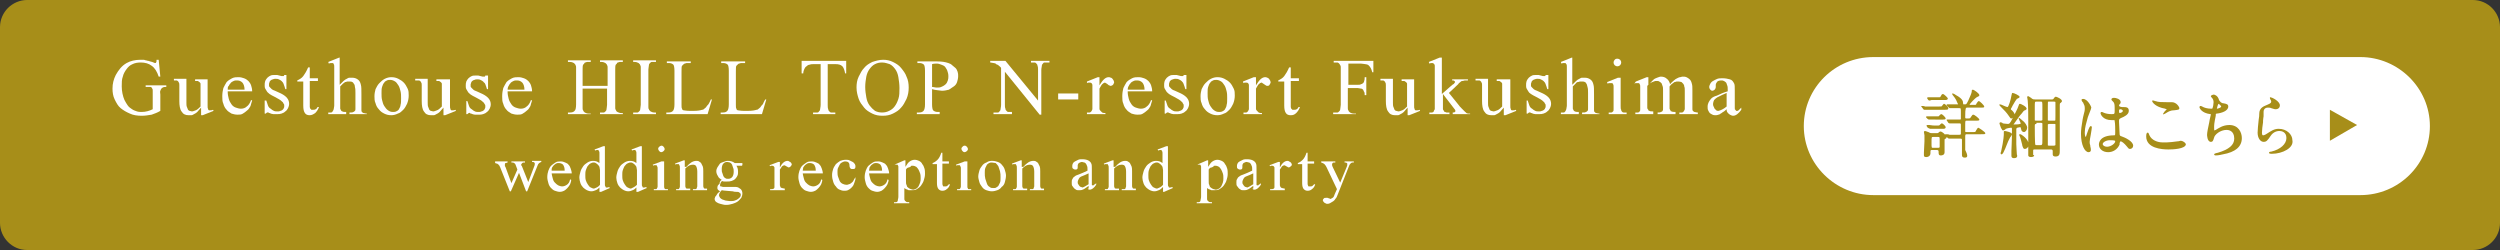
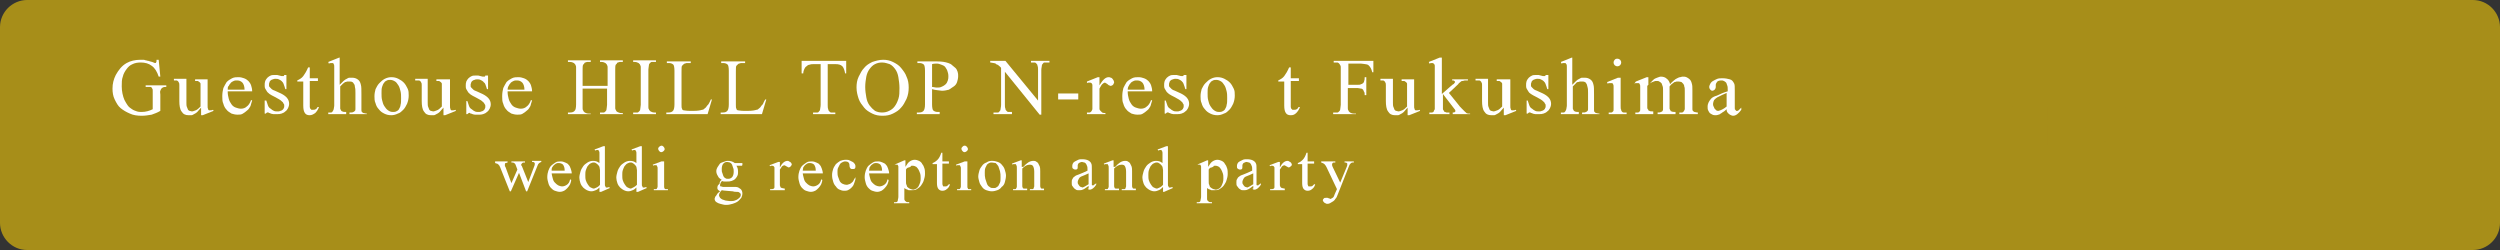
<svg xmlns="http://www.w3.org/2000/svg" version="1.1" id="レイヤー_1" x="0px" y="0px" viewBox="0 0 460 46" style="enable-background:new 0 0 460 46;" xml:space="preserve">
  <rect x="0" y="0" width="460" height="46" fill="#333333" stroke="none" />
  <style type="text/css">
	.st0{fill:#A78E19;}
	.st1{fill:#FFFFFF;}
</style>
  <g>
    <path class="st0" d="M460,41c0,2.8-2.3,5-5,5H5c-2.8,0-5-2.3-5-5V5c0-2.8,2.3-5,5-5h450c2.8,0,5,2.3,5,5V41z" />
  </g>
  <g>
    <path class="st1" d="M29.2,11l0.3,3.1h-0.3c-0.3-0.9-0.7-1.6-1.3-2c-0.5-0.4-1.2-0.6-2-0.6c-0.6,0-1.1,0.1-1.5,0.3   c-0.5,0.2-0.8,0.5-1.1,0.9c-0.3,0.4-0.6,0.9-0.7,1.4c-0.2,0.5-0.2,1.1-0.2,1.8c0,0.9,0.2,1.8,0.5,2.5c0.2,0.4,0.4,0.7,0.6,1   c0.2,0.3,0.5,0.5,0.8,0.7c0.3,0.2,0.6,0.3,0.9,0.4c0.3,0.1,0.6,0.1,0.9,0.1c0.7,0,1.4-0.2,2-0.5v-2.8c0-0.2,0-0.4,0-0.6   c0-0.2,0-0.3-0.1-0.4c0-0.1-0.1-0.2-0.1-0.2c-0.1,0-0.1-0.1-0.2-0.1C27.5,16,27.2,16,26.8,16v-0.3h3.8V16h-0.2   c-0.2,0-0.3,0-0.4,0.1c-0.1,0-0.2,0.1-0.3,0.2s-0.1,0.2-0.2,0.4s0,0.4,0,0.7v3c-0.3,0.2-0.6,0.3-0.8,0.4c-0.3,0.1-0.5,0.2-0.8,0.3   c-0.6,0.1-1.2,0.2-1.8,0.2c-0.8,0-1.6-0.1-2.2-0.4c-0.7-0.3-1.2-0.6-1.7-1s-0.8-1-1.1-1.6s-0.4-1.3-0.4-2c0-0.9,0.2-1.7,0.6-2.5   c0.5-0.9,1.1-1.7,2-2.2c0.7-0.4,1.6-0.6,2.5-0.6c0.2,0,0.4,0,0.5,0c0.2,0,0.3,0,0.5,0.1c0.2,0,0.3,0.1,0.5,0.1   c0.2,0.1,0.4,0.1,0.7,0.2c0.3,0.1,0.5,0.2,0.5,0.2c0.1,0,0.2,0,0.2-0.1c0.1-0.1,0.1-0.2,0.1-0.5H29.2z" />
    <path class="st1" d="M38.2,14.4v4c0,0.5,0,0.8,0,1.1c0,0.3,0,0.4,0.1,0.6c0,0.1,0.1,0.2,0.2,0.2c0.1,0,0.1,0,0.2,0   c0.1,0,0.3,0,0.5-0.1l0.1,0.2l-2,0.8H37v-1.4c-0.3,0.3-0.5,0.6-0.7,0.8s-0.4,0.3-0.6,0.4c-0.2,0.1-0.3,0.2-0.5,0.2   c-0.1,0-0.3,0-0.5,0c-0.6,0-1-0.2-1.3-0.7c-0.3-0.4-0.4-1.1-0.4-1.9v-2.9c0-0.2,0-0.4-0.1-0.5c0-0.1-0.1-0.2-0.2-0.3   c-0.1-0.1-0.2-0.1-0.3-0.1c-0.1,0-0.3,0-0.5,0H32v-0.3h2.3v4.4c0,0.3,0,0.6,0.1,0.8c0.1,0.2,0.1,0.3,0.2,0.5   c0.1,0.1,0.2,0.2,0.3,0.2c0.1,0,0.3,0.1,0.4,0.1c0.2,0,0.4-0.1,0.7-0.2s0.6-0.4,0.9-0.7v-3.7c0-0.2,0-0.3,0-0.5   c0-0.1-0.1-0.2-0.2-0.3c-0.1-0.1-0.2-0.1-0.3-0.2c-0.1,0-0.3,0-0.5,0v-0.3H38.2z" />
    <path class="st1" d="M41.9,16.9c0,0.5,0.1,0.9,0.2,1.3c0.1,0.4,0.3,0.7,0.5,1c0.2,0.3,0.5,0.5,0.8,0.6S44,20,44.3,20   c0.4,0,0.8-0.1,1.1-0.4c0.3-0.2,0.6-0.6,0.8-1.2l0.2,0.1c-0.1,0.3-0.2,0.6-0.3,1c-0.2,0.3-0.3,0.6-0.6,0.8   c-0.2,0.2-0.5,0.4-0.8,0.6c-0.3,0.2-0.6,0.2-1,0.2c-0.4,0-0.8-0.1-1.1-0.2c-0.3-0.2-0.7-0.4-0.9-0.7c-0.3-0.3-0.5-0.7-0.6-1.1   c-0.2-0.4-0.2-0.9-0.2-1.4c0-0.6,0.1-1.1,0.2-1.5c0.2-0.4,0.4-0.8,0.6-1.1c0.3-0.3,0.6-0.5,1-0.7c0.4-0.2,0.8-0.2,1.2-0.2   c0.4,0,0.7,0.1,1,0.2c0.3,0.1,0.6,0.3,0.8,0.5c0.2,0.2,0.4,0.5,0.5,0.8s0.2,0.7,0.2,1.1H41.9z M41.9,16.5h3.1   c0-0.6-0.2-1.1-0.4-1.3c-0.3-0.3-0.6-0.4-1-0.4c-0.2,0-0.4,0-0.6,0.1c-0.2,0.1-0.4,0.2-0.5,0.3c-0.1,0.2-0.3,0.3-0.4,0.6   C41.9,15.9,41.9,16.2,41.9,16.5z" />
    <path class="st1" d="M52.7,14.2v2.2h-0.2c-0.1-0.4-0.2-0.6-0.3-0.9s-0.2-0.4-0.4-0.6c-0.1-0.1-0.3-0.2-0.5-0.3s-0.4-0.1-0.6-0.1   c-0.2,0-0.3,0-0.5,0.1c-0.1,0-0.3,0.1-0.4,0.2c-0.1,0.1-0.2,0.2-0.2,0.3s-0.1,0.2-0.1,0.3c0,0.1,0,0.3,0,0.4s0.1,0.2,0.2,0.3   s0.2,0.2,0.3,0.3c0.1,0.1,0.3,0.2,0.6,0.3l1.1,0.5c1,0.5,1.5,1.1,1.5,1.9c0,0.3-0.1,0.6-0.2,0.8c-0.1,0.2-0.3,0.5-0.5,0.6   c-0.2,0.2-0.4,0.3-0.7,0.4c-0.3,0.1-0.5,0.1-0.8,0.1c-0.2,0-0.4,0-0.7,0c-0.2,0-0.5-0.1-0.7-0.2c-0.1,0-0.2,0-0.2-0.1s-0.1,0-0.2,0   c-0.1,0-0.2,0.1-0.3,0.2h-0.2v-2.4H49c0.1,0.3,0.2,0.6,0.3,0.9c0.1,0.3,0.3,0.5,0.5,0.6c0.2,0.2,0.4,0.3,0.6,0.4   c0.2,0.1,0.4,0.1,0.7,0.1c0.2,0,0.3,0,0.5-0.1c0.1,0,0.3-0.1,0.4-0.2c0.1-0.1,0.2-0.2,0.2-0.3c0.1-0.1,0.1-0.3,0.1-0.4   c0-0.2,0-0.3-0.1-0.4c-0.1-0.1-0.1-0.3-0.3-0.4c-0.1-0.1-0.3-0.3-0.5-0.4s-0.5-0.3-0.9-0.5c-0.4-0.2-0.6-0.3-0.9-0.5   c-0.2-0.2-0.4-0.3-0.5-0.5c-0.1-0.2-0.2-0.3-0.3-0.5s-0.1-0.4-0.1-0.6c0-0.3,0-0.5,0.1-0.8c0.1-0.2,0.2-0.4,0.4-0.6   c0.2-0.2,0.4-0.3,0.6-0.4c0.2-0.1,0.5-0.1,0.8-0.1c0.1,0,0.2,0,0.4,0c0.1,0,0.3,0.1,0.4,0.1c0.1,0,0.3,0.1,0.4,0.1   c0.1,0,0.2,0,0.2,0c0.1,0,0.1,0,0.2,0c0,0,0.1-0.1,0.1-0.2H52.7z" />
    <path class="st1" d="M57,12.2v2.2h1.5v0.5H57v4.3c0,0.2,0,0.4,0,0.5s0.1,0.3,0.1,0.3c0.1,0.1,0.1,0.1,0.2,0.2c0.1,0,0.2,0,0.3,0   c0.2,0,0.3,0,0.5-0.1c0.1-0.1,0.3-0.2,0.3-0.4h0.3c-0.2,0.5-0.4,0.8-0.7,1.1c-0.3,0.2-0.6,0.4-1,0.4c-0.4,0-0.7-0.1-0.9-0.4   c-0.2-0.3-0.3-0.7-0.3-1.4v-4.4h-1.1v-0.2c0.4-0.2,0.8-0.4,1.1-0.8c0.3-0.4,0.6-0.9,0.9-1.6H57z" />
    <path class="st1" d="M62.5,10.8v4.8c0.3-0.3,0.5-0.5,0.7-0.7s0.4-0.3,0.6-0.4c0.2-0.1,0.3-0.2,0.5-0.2c0.1,0,0.3,0,0.5,0   c0.4,0,0.7,0.1,1,0.3c0.3,0.2,0.5,0.5,0.6,1c0.1,0.3,0.1,0.9,0.1,1.7v2.3c0,0.2,0,0.4,0,0.6c0,0.2,0,0.3,0.1,0.4   c0.1,0.1,0.2,0.2,0.3,0.2c0.1,0,0.3,0.1,0.6,0.1V21h-3.2v-0.3h0.2c0.2,0,0.4,0,0.5-0.1c0.1,0,0.2-0.1,0.3-0.2   c0.1-0.1,0.1-0.2,0.1-0.4c0-0.2,0-0.4,0-0.6v-2.3c0-0.4,0-0.8-0.1-1.1c0-0.3-0.1-0.5-0.2-0.6c-0.1-0.2-0.2-0.3-0.3-0.3   c-0.1-0.1-0.3-0.1-0.5-0.1c-0.1,0-0.2,0-0.4,0c-0.1,0-0.2,0.1-0.4,0.1c-0.1,0.1-0.3,0.2-0.4,0.3c-0.1,0.1-0.3,0.3-0.5,0.5v3.5   c0,0.2,0,0.4,0,0.5s0,0.2,0.1,0.3c0,0.1,0.1,0.1,0.1,0.2c0,0,0.1,0.1,0.2,0.1c0.1,0.1,0.4,0.1,0.7,0.1V21h-3.3v-0.3   c0.2,0,0.3,0,0.5,0s0.2-0.1,0.3-0.2c0.1-0.1,0.1-0.2,0.2-0.4c0-0.2,0.1-0.4,0.1-0.7v-6c0-0.5,0-0.8,0-1.1c0-0.2,0-0.4-0.1-0.5   c0-0.1-0.1-0.2-0.2-0.2s-0.1,0-0.2,0c-0.1,0-0.3,0-0.5,0.1l-0.1-0.3l2-0.8H62.5z" />
    <path class="st1" d="M72,14.2c0.5,0,0.9,0.1,1.3,0.3s0.7,0.4,1,0.7c0.3,0.3,0.5,0.7,0.7,1.1c0.2,0.4,0.2,0.8,0.2,1.3   c0,0.5-0.1,1-0.3,1.5c-0.2,0.4-0.4,0.8-0.7,1.1c-0.3,0.3-0.6,0.6-1,0.7c-0.4,0.2-0.8,0.3-1.2,0.3c-0.5,0-0.9-0.1-1.3-0.3   c-0.4-0.2-0.7-0.4-1-0.8c-0.3-0.3-0.5-0.7-0.6-1.1c-0.2-0.4-0.2-0.9-0.2-1.3c0-0.5,0.1-0.9,0.2-1.3c0.2-0.4,0.4-0.8,0.7-1.1   c0.3-0.3,0.6-0.6,1-0.8S71.6,14.2,72,14.2z M71.8,14.7c-0.2,0-0.4,0-0.6,0.1c-0.2,0.1-0.4,0.2-0.5,0.4c-0.2,0.2-0.3,0.5-0.4,0.8   c-0.1,0.3-0.1,0.7-0.1,1.1c0,0.5,0,0.9,0.1,1.3c0.1,0.4,0.2,0.8,0.4,1.1c0.2,0.3,0.4,0.6,0.7,0.8s0.5,0.3,0.9,0.3   c0.2,0,0.4,0,0.6-0.1c0.2-0.1,0.4-0.2,0.5-0.4c0.1-0.2,0.3-0.5,0.3-0.8c0.1-0.3,0.1-0.7,0.1-1.2s0-0.9-0.1-1.3   c-0.1-0.4-0.2-0.8-0.4-1.1c-0.2-0.3-0.4-0.6-0.6-0.7C72.4,14.8,72.1,14.7,71.8,14.7z" />
    <path class="st1" d="M82.8,14.4v4c0,0.5,0,0.8,0,1.1c0,0.3,0,0.4,0.1,0.6c0,0.1,0.1,0.2,0.2,0.2c0.1,0,0.1,0,0.2,0   c0.1,0,0.3,0,0.5-0.1l0.1,0.2l-2,0.8h-0.3v-1.4c-0.3,0.3-0.5,0.6-0.7,0.8s-0.4,0.3-0.6,0.4c-0.2,0.1-0.3,0.2-0.5,0.2   c-0.1,0-0.3,0-0.5,0c-0.6,0-1-0.2-1.3-0.7c-0.3-0.4-0.4-1.1-0.4-1.9v-2.9c0-0.2,0-0.4-0.1-0.5c0-0.1-0.1-0.2-0.2-0.3   c-0.1-0.1-0.2-0.1-0.3-0.1c-0.1,0-0.3,0-0.5,0h-0.1v-0.3h2.3v4.4c0,0.3,0,0.6,0.1,0.8c0.1,0.2,0.1,0.3,0.2,0.5   c0.1,0.1,0.2,0.2,0.3,0.2c0.1,0,0.3,0.1,0.4,0.1c0.2,0,0.4-0.1,0.7-0.2s0.6-0.4,0.9-0.7v-3.7c0-0.2,0-0.3,0-0.5   c0-0.1-0.1-0.2-0.2-0.3c-0.1-0.1-0.2-0.1-0.3-0.2c-0.1,0-0.3,0-0.5,0v-0.3H82.8z" />
    <path class="st1" d="M89.8,14.2v2.2h-0.2c-0.1-0.4-0.2-0.6-0.3-0.9S89,15.2,88.9,15c-0.1-0.1-0.3-0.2-0.5-0.3s-0.4-0.1-0.6-0.1   c-0.2,0-0.3,0-0.5,0.1c-0.1,0-0.3,0.1-0.4,0.2c-0.1,0.1-0.2,0.2-0.2,0.3s-0.1,0.2-0.1,0.3c0,0.1,0,0.3,0,0.4s0.1,0.2,0.2,0.3   s0.2,0.2,0.3,0.3c0.1,0.1,0.3,0.2,0.6,0.3l1.1,0.5c1,0.5,1.5,1.1,1.5,1.9c0,0.3-0.1,0.6-0.2,0.8c-0.1,0.2-0.3,0.5-0.5,0.6   c-0.2,0.2-0.4,0.3-0.7,0.4c-0.3,0.1-0.5,0.1-0.8,0.1c-0.2,0-0.4,0-0.7,0c-0.2,0-0.5-0.1-0.7-0.2c-0.1,0-0.2,0-0.2-0.1s-0.1,0-0.2,0   c-0.1,0-0.2,0.1-0.3,0.2h-0.2v-2.4h0.2c0.1,0.3,0.2,0.6,0.3,0.9c0.1,0.3,0.3,0.5,0.5,0.6c0.2,0.2,0.4,0.3,0.6,0.4   c0.2,0.1,0.4,0.1,0.7,0.1c0.2,0,0.3,0,0.5-0.1c0.1,0,0.3-0.1,0.4-0.2c0.1-0.1,0.2-0.2,0.2-0.3c0.1-0.1,0.1-0.3,0.1-0.4   c0-0.2,0-0.3-0.1-0.4c-0.1-0.1-0.1-0.3-0.3-0.4c-0.1-0.1-0.3-0.3-0.5-0.4s-0.5-0.3-0.9-0.5c-0.4-0.2-0.6-0.3-0.9-0.5   c-0.2-0.2-0.4-0.3-0.5-0.5c-0.1-0.2-0.2-0.3-0.3-0.5s-0.1-0.4-0.1-0.6c0-0.3,0-0.5,0.1-0.8c0.1-0.2,0.2-0.4,0.4-0.6   c0.2-0.2,0.4-0.3,0.6-0.4c0.2-0.1,0.5-0.1,0.8-0.1c0.1,0,0.2,0,0.4,0c0.1,0,0.3,0.1,0.4,0.1c0.1,0,0.3,0.1,0.4,0.1   c0.1,0,0.2,0,0.2,0c0.1,0,0.1,0,0.2,0c0,0,0.1-0.1,0.1-0.2H89.8z" />
    <path class="st1" d="M93.4,16.9c0,0.5,0.1,0.9,0.2,1.3c0.1,0.4,0.3,0.7,0.5,1c0.2,0.3,0.5,0.5,0.8,0.6s0.6,0.2,0.9,0.2   c0.4,0,0.8-0.1,1.1-0.4c0.3-0.2,0.6-0.6,0.8-1.2l0.2,0.1c-0.1,0.3-0.2,0.6-0.3,1c-0.2,0.3-0.3,0.6-0.6,0.8   c-0.2,0.2-0.5,0.4-0.8,0.6c-0.3,0.2-0.6,0.2-1,0.2c-0.4,0-0.8-0.1-1.1-0.2c-0.3-0.2-0.7-0.4-0.9-0.7c-0.3-0.3-0.5-0.7-0.6-1.1   c-0.2-0.4-0.2-0.9-0.2-1.4c0-0.6,0.1-1.1,0.2-1.5c0.2-0.4,0.4-0.8,0.6-1.1c0.3-0.3,0.6-0.5,1-0.7c0.4-0.2,0.8-0.2,1.2-0.2   c0.4,0,0.7,0.1,1,0.2c0.3,0.1,0.6,0.3,0.8,0.5c0.2,0.2,0.4,0.5,0.5,0.8s0.2,0.7,0.2,1.1H93.4z M93.4,16.5h3.1   c0-0.6-0.2-1.1-0.4-1.3c-0.3-0.3-0.6-0.4-1-0.4c-0.2,0-0.4,0-0.6,0.1c-0.2,0.1-0.4,0.2-0.5,0.3c-0.1,0.2-0.3,0.3-0.4,0.6   C93.5,15.9,93.4,16.2,93.4,16.5z" />
    <path class="st1" d="M107.3,15.8h4.5V13c0-0.2,0-0.4,0-0.6c0-0.1,0-0.3-0.1-0.4c0-0.1-0.1-0.2-0.1-0.2c-0.1-0.1-0.1-0.1-0.2-0.2   c-0.2-0.1-0.4-0.2-0.7-0.2h-0.3v-0.3h4.2v0.3h-0.3c-0.1,0-0.2,0-0.3,0c-0.1,0-0.2,0.1-0.3,0.1c-0.1,0-0.2,0.1-0.2,0.2   c-0.1,0.1-0.1,0.1-0.2,0.2c-0.1,0.2-0.1,0.5-0.1,1v6.3c0,0.2,0,0.4,0,0.6s0,0.3,0.1,0.4c0,0.1,0.1,0.2,0.1,0.2   c0,0.1,0.1,0.1,0.2,0.2c0.2,0.1,0.4,0.2,0.7,0.2h0.3V21h-4.2v-0.3h0.3c0.2,0,0.3,0,0.4,0c0.1,0,0.2-0.1,0.3-0.2   c0.1-0.1,0.2-0.2,0.2-0.4c0-0.2,0.1-0.5,0.1-0.8v-3h-4.5v3c0,0.2,0,0.4,0,0.6c0,0.1,0,0.3,0.1,0.4c0,0.1,0.1,0.2,0.1,0.2   c0.1,0.1,0.1,0.1,0.2,0.2c0.2,0.1,0.4,0.2,0.7,0.2h0.4V21h-4.2v-0.3h0.4c0.4,0,0.7-0.1,0.9-0.4c0.1-0.1,0.2-0.5,0.2-1.1V13   c0-0.2,0-0.4,0-0.6c0-0.1,0-0.3-0.1-0.4c0-0.1-0.1-0.2-0.1-0.2c-0.1-0.1-0.1-0.1-0.2-0.2c-0.2-0.1-0.4-0.2-0.7-0.2h-0.4v-0.3h4.2   v0.3h-0.4c-0.1,0-0.2,0-0.3,0c-0.1,0-0.2,0.1-0.3,0.1c-0.1,0-0.2,0.1-0.2,0.2c-0.1,0.1-0.1,0.1-0.2,0.2c-0.1,0.2-0.1,0.5-0.1,1   V15.8z" />
    <path class="st1" d="M120.7,20.7V21h-4.2v-0.3h0.3c0.2,0,0.3,0,0.5,0c0.1,0,0.2-0.1,0.3-0.2c0.1-0.1,0.2-0.2,0.2-0.4   c0-0.2,0.1-0.5,0.1-0.8V13c0-0.2,0-0.4,0-0.6c0-0.1,0-0.3-0.1-0.4c0-0.1-0.1-0.2-0.1-0.2c-0.1-0.1-0.1-0.1-0.2-0.2   c-0.2-0.1-0.4-0.2-0.7-0.2h-0.3v-0.3h4.2v0.3h-0.3c-0.2,0-0.3,0-0.5,0c-0.1,0-0.2,0.1-0.3,0.2c-0.1,0.1-0.2,0.2-0.2,0.4   c0,0.2-0.1,0.5-0.1,0.8v6.3c0,0.2,0,0.4,0,0.6c0,0.1,0,0.3,0.1,0.4c0,0.1,0.1,0.2,0.1,0.2c0.1,0.1,0.1,0.1,0.2,0.2   c0.2,0.1,0.4,0.2,0.7,0.2H120.7z" />
    <path class="st1" d="M130.8,18.3l0.2,0l-0.8,2.7h-7.6v-0.3h0.4c0.4,0,0.7-0.1,0.9-0.4c0.1-0.2,0.2-0.5,0.2-1.1V13   c0-0.6-0.1-1-0.2-1.1c-0.2-0.2-0.5-0.3-0.8-0.3h-0.4v-0.3h4.4v0.3c-0.3,0-0.5,0-0.7,0c-0.2,0-0.3,0.1-0.4,0.1   c-0.1,0-0.2,0.1-0.3,0.2s-0.1,0.1-0.2,0.2c-0.1,0.1-0.1,0.5-0.1,1.1v6.1c0,0.3,0,0.6,0.1,0.7c0,0.2,0.2,0.3,0.3,0.3   c0.1,0,0.5,0.1,1.1,0.1h0.7c0.8,0,1.3-0.1,1.6-0.2c0.2,0,0.3-0.1,0.4-0.2c0.1-0.1,0.3-0.2,0.4-0.4s0.3-0.3,0.4-0.5   C130.5,18.9,130.7,18.6,130.8,18.3z" />
    <path class="st1" d="M140.8,18.3l0.2,0l-0.8,2.7h-7.6v-0.3h0.4c0.4,0,0.7-0.1,0.9-0.4c0.1-0.2,0.2-0.5,0.2-1.1V13   c0-0.6-0.1-1-0.2-1.1c-0.2-0.2-0.5-0.3-0.8-0.3h-0.4v-0.3h4.4v0.3c-0.3,0-0.5,0-0.7,0c-0.2,0-0.3,0.1-0.4,0.1   c-0.1,0-0.2,0.1-0.3,0.2s-0.1,0.1-0.2,0.2c-0.1,0.1-0.1,0.5-0.1,1.1v6.1c0,0.3,0,0.6,0.1,0.7c0,0.2,0.2,0.3,0.3,0.3   c0.1,0,0.5,0.1,1.1,0.1h0.7c0.8,0,1.3-0.1,1.6-0.2c0.2,0,0.3-0.1,0.4-0.2c0.1-0.1,0.3-0.2,0.4-0.4s0.3-0.3,0.4-0.5   C140.5,18.9,140.6,18.6,140.8,18.3z" />
    <path class="st1" d="M155.7,11.2v2.3h-0.2c-0.1-0.6-0.3-1.1-0.5-1.3c-0.3-0.3-0.7-0.4-1.3-0.4h-1.4v7.5c0,0.3,0,0.6,0.1,0.8   c0,0.2,0.1,0.3,0.2,0.4s0.2,0.2,0.3,0.2c0.1,0,0.3,0,0.5,0h0.3V21h-4.1v-0.3h0.3c0.2,0,0.3,0,0.5,0s0.2-0.1,0.3-0.2   c0.1-0.1,0.2-0.2,0.2-0.4c0-0.2,0.1-0.4,0.1-0.8v-7.5h-1.2c-0.3,0-0.6,0-0.8,0.1c-0.2,0-0.4,0.1-0.6,0.3c-0.2,0.1-0.3,0.3-0.4,0.5   c-0.1,0.2-0.2,0.5-0.2,0.8h-0.3v-2.3H155.7z" />
    <path class="st1" d="M162.5,11c0.6,0,1.2,0.1,1.8,0.4c0.6,0.3,1.1,0.6,1.5,1.1s0.8,1,1,1.6c0.3,0.6,0.4,1.3,0.4,2   c0,0.7-0.1,1.4-0.4,2.1c-0.3,0.6-0.6,1.2-1,1.6c-0.4,0.5-0.9,0.8-1.5,1.1c-0.6,0.3-1.2,0.4-1.9,0.4c-0.7,0-1.3-0.1-1.9-0.4   s-1.1-0.6-1.5-1.1c-0.4-0.5-0.8-1-1-1.6s-0.4-1.3-0.4-2.1c0-0.7,0.1-1.4,0.4-2s0.6-1.2,1-1.6c0.4-0.5,0.9-0.8,1.5-1.1   C161.1,11.2,161.8,11,162.5,11z M162.3,11.5c-0.5,0-0.9,0.1-1.3,0.3c-0.4,0.2-0.7,0.5-1,0.9c-0.3,0.4-0.5,0.9-0.6,1.4   c-0.1,0.6-0.2,1.2-0.2,1.9c0,0.7,0.1,1.3,0.2,1.9c0.1,0.6,0.3,1.1,0.6,1.5c0.3,0.4,0.6,0.7,1,1c0.4,0.2,0.8,0.3,1.3,0.3   c0.5,0,0.9-0.1,1.3-0.3c0.4-0.2,0.7-0.4,1-0.8c0.3-0.4,0.5-0.8,0.7-1.4c0.2-0.6,0.2-1.2,0.2-2c0-0.7-0.1-1.4-0.2-2   c-0.1-0.6-0.3-1.1-0.6-1.5c-0.3-0.4-0.6-0.7-1-0.9C163.3,11.7,162.9,11.5,162.3,11.5z" />
    <path class="st1" d="M171.5,16.4v2.8c0,0.6,0.1,1,0.2,1.1c0.2,0.2,0.5,0.3,0.8,0.3h0.4V21h-4.2v-0.3h0.4c0.4,0,0.7-0.1,0.9-0.4   c0.1-0.2,0.2-0.5,0.2-1.1V13c0-0.6-0.1-1-0.2-1.1c-0.2-0.2-0.5-0.3-0.8-0.3h-0.4v-0.3h3.6c0.9,0,1.5,0.1,2.1,0.3   c0.3,0.1,0.5,0.2,0.7,0.4c0.2,0.2,0.4,0.3,0.6,0.5c0.2,0.2,0.3,0.4,0.4,0.7c0.1,0.3,0.1,0.5,0.1,0.8c0,0.4-0.1,0.8-0.2,1.1   c-0.1,0.3-0.3,0.6-0.6,0.8s-0.6,0.4-0.9,0.6c-0.4,0.1-0.8,0.2-1.3,0.2C172.7,16.6,172.1,16.6,171.5,16.4z M171.5,16   c0.3,0,0.5,0.1,0.7,0.1c0.2,0,0.4,0,0.5,0c0.3,0,0.5-0.1,0.7-0.2c0.2-0.1,0.4-0.2,0.6-0.4c0.2-0.2,0.3-0.4,0.4-0.7s0.1-0.5,0.1-0.8   c0-0.4-0.1-0.7-0.2-1s-0.3-0.5-0.4-0.7c-0.2-0.2-0.4-0.3-0.7-0.4c-0.3-0.1-0.5-0.2-0.8-0.2c-0.2,0-0.6,0-0.9,0.1V16z" />
    <path class="st1" d="M182.4,11.2h2.6l6,7.3v-5.6c0-0.3,0-0.6-0.1-0.8c0-0.2-0.1-0.3-0.2-0.4c-0.1-0.1-0.2-0.2-0.3-0.2   c-0.1,0-0.3,0-0.4,0h-0.3v-0.3h3.4v0.3h-0.4c-0.2,0-0.3,0-0.5,0s-0.2,0.1-0.3,0.2s-0.2,0.2-0.2,0.4s-0.1,0.4-0.1,0.8v8.2h-0.3   l-6.4-7.9v6c0,0.3,0,0.6,0.1,0.8c0,0.2,0.1,0.3,0.2,0.4s0.2,0.2,0.3,0.2s0.3,0,0.4,0h0.3V21h-3.4v-0.3h0.3c0.2,0,0.3,0,0.5,0   s0.2-0.1,0.3-0.2c0.1-0.1,0.2-0.2,0.2-0.4s0.1-0.4,0.1-0.8v-6.8c-0.1-0.2-0.3-0.3-0.4-0.4s-0.2-0.2-0.3-0.2s-0.2-0.1-0.3-0.2   c-0.1,0-0.2-0.1-0.4-0.1c-0.1,0-0.4-0.1-0.6-0.1V11.2z" />
-     <path class="st1" d="M194.7,17.2h3.7v1.1h-3.7V17.2z" />
+     <path class="st1" d="M194.7,17.2h3.7v1.1h-3.7V17.2" />
    <path class="st1" d="M202.3,14.2v1.5c0.6-1,1.1-1.5,1.7-1.5c0.1,0,0.2,0,0.4,0.1c0.1,0,0.2,0.1,0.3,0.2c0.1,0.1,0.1,0.2,0.2,0.3   c0,0.1,0.1,0.2,0.1,0.3c0,0.2-0.1,0.3-0.2,0.5c-0.1,0.1-0.3,0.2-0.4,0.2c-0.1,0-0.2,0-0.3-0.1c-0.1,0-0.2-0.1-0.3-0.2   s-0.2-0.1-0.3-0.2c-0.1,0-0.1-0.1-0.2-0.1c-0.1,0-0.3,0.1-0.5,0.3s-0.3,0.5-0.5,0.8v3.2c0,0.2,0,0.4,0,0.5c0,0.2,0.1,0.3,0.2,0.4   c0.1,0.1,0.2,0.2,0.3,0.3c0.2,0.1,0.4,0.1,0.6,0.1V21h-3.4v-0.3c0.2,0,0.4,0,0.5,0c0.1,0,0.2-0.1,0.3-0.2c0.1-0.1,0.1-0.2,0.2-0.4   c0-0.2,0-0.4,0-0.6V17c0-0.4,0-0.7,0-0.9s0-0.4,0-0.5c-0.1-0.3-0.2-0.4-0.5-0.4c-0.1,0-0.2,0-0.2,0c-0.1,0-0.2,0-0.3,0.1L200,15   l2-0.8H202.3z" />
    <path class="st1" d="M207.5,16.9c0,0.5,0.1,0.9,0.2,1.3c0.1,0.4,0.3,0.7,0.5,1c0.2,0.3,0.5,0.5,0.8,0.6s0.6,0.2,0.9,0.2   c0.4,0,0.8-0.1,1.1-0.4c0.3-0.2,0.6-0.6,0.8-1.2l0.2,0.1c-0.1,0.3-0.2,0.6-0.3,1c-0.2,0.3-0.3,0.6-0.6,0.8   c-0.2,0.2-0.5,0.4-0.8,0.6c-0.3,0.2-0.6,0.2-1,0.2c-0.4,0-0.8-0.1-1.1-0.2c-0.3-0.2-0.7-0.4-0.9-0.7c-0.3-0.3-0.5-0.7-0.6-1.1   c-0.2-0.4-0.2-0.9-0.2-1.4c0-0.6,0.1-1.1,0.2-1.5c0.2-0.4,0.4-0.8,0.6-1.1c0.3-0.3,0.6-0.5,1-0.7c0.4-0.2,0.8-0.2,1.2-0.2   c0.4,0,0.7,0.1,1,0.2c0.3,0.1,0.6,0.3,0.8,0.5c0.2,0.2,0.4,0.5,0.5,0.8s0.2,0.7,0.2,1.1H207.5z M207.5,16.5h3.1   c0-0.6-0.2-1.1-0.4-1.3c-0.3-0.3-0.6-0.4-1-0.4c-0.2,0-0.4,0-0.6,0.1c-0.2,0.1-0.4,0.2-0.5,0.3c-0.1,0.2-0.3,0.3-0.4,0.6   C207.6,15.9,207.5,16.2,207.5,16.5z" />
    <path class="st1" d="M218.3,14.2v2.2h-0.2c-0.1-0.4-0.2-0.6-0.3-0.9s-0.2-0.4-0.4-0.6c-0.1-0.1-0.3-0.2-0.5-0.3s-0.4-0.1-0.6-0.1   c-0.2,0-0.3,0-0.5,0.1c-0.1,0-0.3,0.1-0.4,0.2c-0.1,0.1-0.2,0.2-0.2,0.3s-0.1,0.2-0.1,0.3c0,0.1,0,0.3,0,0.4s0.1,0.2,0.2,0.3   s0.2,0.2,0.3,0.3c0.1,0.1,0.3,0.2,0.6,0.3l1.1,0.5c1,0.5,1.5,1.1,1.5,1.9c0,0.3-0.1,0.6-0.2,0.8c-0.1,0.2-0.3,0.5-0.5,0.6   c-0.2,0.2-0.4,0.3-0.7,0.4c-0.3,0.1-0.5,0.1-0.8,0.1c-0.2,0-0.4,0-0.7,0c-0.2,0-0.5-0.1-0.7-0.2c-0.1,0-0.2,0-0.2-0.1s-0.1,0-0.2,0   c-0.1,0-0.2,0.1-0.3,0.2h-0.2v-2.4h0.2c0.1,0.3,0.2,0.6,0.3,0.9c0.1,0.3,0.3,0.5,0.5,0.6c0.2,0.2,0.4,0.3,0.6,0.4   c0.2,0.1,0.4,0.1,0.7,0.1c0.2,0,0.3,0,0.5-0.1c0.1,0,0.3-0.1,0.4-0.2c0.1-0.1,0.2-0.2,0.2-0.3c0.1-0.1,0.1-0.3,0.1-0.4   c0-0.2,0-0.3-0.1-0.4c-0.1-0.1-0.1-0.3-0.3-0.4c-0.1-0.1-0.3-0.3-0.5-0.4s-0.5-0.3-0.9-0.5c-0.4-0.2-0.6-0.3-0.9-0.5   c-0.2-0.2-0.4-0.3-0.5-0.5c-0.1-0.2-0.2-0.3-0.3-0.5s-0.1-0.4-0.1-0.6c0-0.3,0-0.5,0.1-0.8c0.1-0.2,0.2-0.4,0.4-0.6   c0.2-0.2,0.4-0.3,0.6-0.4c0.2-0.1,0.5-0.1,0.8-0.1c0.1,0,0.2,0,0.4,0c0.1,0,0.3,0.1,0.4,0.1c0.1,0,0.3,0.1,0.4,0.1   c0.1,0,0.2,0,0.2,0c0.1,0,0.1,0,0.2,0c0,0,0.1-0.1,0.1-0.2H218.3z" />
    <path class="st1" d="M224,14.2c0.5,0,0.9,0.1,1.3,0.3s0.7,0.4,1,0.7c0.3,0.3,0.5,0.7,0.7,1.1c0.2,0.4,0.2,0.8,0.2,1.3   c0,0.5-0.1,1-0.3,1.5c-0.2,0.4-0.4,0.8-0.7,1.1c-0.3,0.3-0.6,0.6-1,0.7c-0.4,0.2-0.8,0.3-1.2,0.3c-0.5,0-0.9-0.1-1.3-0.3   c-0.4-0.2-0.7-0.4-1-0.8c-0.3-0.3-0.5-0.7-0.6-1.1c-0.2-0.4-0.2-0.9-0.2-1.3c0-0.5,0.1-0.9,0.2-1.3c0.2-0.4,0.4-0.8,0.7-1.1   c0.3-0.3,0.6-0.6,1-0.8S223.6,14.2,224,14.2z M223.8,14.7c-0.2,0-0.4,0-0.6,0.1c-0.2,0.1-0.4,0.2-0.5,0.4c-0.2,0.2-0.3,0.5-0.4,0.8   c-0.1,0.3-0.1,0.7-0.1,1.1c0,0.5,0,0.9,0.1,1.3c0.1,0.4,0.2,0.8,0.4,1.1c0.2,0.3,0.4,0.6,0.7,0.8s0.5,0.3,0.9,0.3   c0.2,0,0.4,0,0.6-0.1c0.2-0.1,0.4-0.2,0.5-0.4c0.1-0.2,0.3-0.5,0.3-0.8c0.1-0.3,0.1-0.7,0.1-1.2s0-0.9-0.1-1.3   c-0.1-0.4-0.2-0.8-0.4-1.1c-0.2-0.3-0.4-0.6-0.6-0.7C224.4,14.8,224.1,14.7,223.8,14.7z" />
-     <path class="st1" d="M231.1,14.2v1.5c0.6-1,1.1-1.5,1.7-1.5c0.1,0,0.2,0,0.4,0.1s0.2,0.1,0.3,0.2c0.1,0.1,0.1,0.2,0.2,0.3   c0,0.1,0.1,0.2,0.1,0.3c0,0.2-0.1,0.3-0.2,0.5s-0.3,0.2-0.4,0.2c-0.1,0-0.2,0-0.3-0.1s-0.2-0.1-0.3-0.2s-0.2-0.1-0.3-0.2   s-0.1-0.1-0.2-0.1c-0.1,0-0.3,0.1-0.5,0.3s-0.3,0.5-0.5,0.8v3.2c0,0.2,0,0.4,0,0.5c0,0.2,0.1,0.3,0.2,0.4c0.1,0.1,0.2,0.2,0.3,0.3   c0.2,0.1,0.4,0.1,0.6,0.1V21h-3.4v-0.3c0.2,0,0.4,0,0.5,0c0.1,0,0.2-0.1,0.3-0.2c0.1-0.1,0.1-0.2,0.2-0.4c0-0.2,0-0.4,0-0.6V17   c0-0.4,0-0.7,0-0.9s0-0.4,0-0.5c-0.1-0.3-0.2-0.4-0.5-0.4c-0.1,0-0.2,0-0.2,0c-0.1,0-0.2,0-0.3,0.1l-0.1-0.3l2-0.8H231.1z" />
    <path class="st1" d="M237.5,12.2v2.2h1.5v0.5h-1.5v4.3c0,0.2,0,0.4,0,0.5s0.1,0.3,0.1,0.3c0.1,0.1,0.1,0.1,0.2,0.2   c0.1,0,0.2,0,0.3,0c0.2,0,0.3,0,0.5-0.1c0.1-0.1,0.3-0.2,0.3-0.4h0.3c-0.2,0.5-0.4,0.8-0.7,1.1s-0.6,0.4-1,0.4   c-0.4,0-0.7-0.1-0.9-0.4s-0.3-0.7-0.3-1.4v-4.4h-1.1v-0.2c0.4-0.2,0.8-0.4,1.1-0.8c0.3-0.4,0.6-0.9,0.9-1.6H237.5z" />
    <path class="st1" d="M248.1,11.8v3.8h1.8c0.2,0,0.4,0,0.5-0.1c0.1,0,0.3-0.1,0.4-0.2c0.1-0.1,0.2-0.2,0.2-0.4   c0.1-0.2,0.1-0.4,0.1-0.7h0.3v3.3h-0.3c0-0.2,0-0.5-0.1-0.6s-0.1-0.3-0.2-0.4c-0.1-0.1-0.2-0.2-0.4-0.2s-0.4-0.1-0.6-0.1h-1.8v3.1   c0,0.2,0,0.4,0,0.6c0,0.1,0,0.3,0.1,0.4c0,0.1,0.1,0.2,0.1,0.2c0.1,0.1,0.1,0.1,0.2,0.2c0.2,0.1,0.4,0.2,0.7,0.2h0.4V21h-4.2v-0.3   h0.3c0.2,0,0.3,0,0.5,0c0.1,0,0.2-0.1,0.3-0.2c0.1-0.1,0.2-0.2,0.2-0.4c0-0.2,0.1-0.5,0.1-0.8V13c0-0.2,0-0.4,0-0.6   c0-0.1,0-0.3-0.1-0.4s-0.1-0.2-0.1-0.2c-0.1-0.1-0.1-0.1-0.2-0.2c-0.1-0.1-0.2-0.1-0.3-0.1s-0.2,0-0.3,0h-0.3v-0.3h7.3v2.1h-0.2   c-0.1-0.4-0.2-0.6-0.3-0.8c-0.1-0.2-0.3-0.4-0.4-0.5s-0.4-0.2-0.6-0.2c-0.2,0-0.5-0.1-0.8-0.1H248.1z" />
    <path class="st1" d="M260.2,14.4v4c0,0.5,0,0.8,0,1.1s0,0.4,0.1,0.6c0,0.1,0.1,0.2,0.2,0.2c0.1,0,0.1,0,0.2,0c0.1,0,0.3,0,0.5-0.1   l0.1,0.2l-2,0.8H259v-1.4c-0.3,0.3-0.5,0.6-0.7,0.8s-0.4,0.3-0.6,0.4c-0.2,0.1-0.3,0.2-0.5,0.2c-0.1,0-0.3,0-0.5,0   c-0.6,0-1-0.2-1.3-0.7c-0.3-0.4-0.4-1.1-0.4-1.9v-2.9c0-0.2,0-0.4-0.1-0.5c0-0.1-0.1-0.2-0.2-0.3s-0.2-0.1-0.3-0.1   c-0.1,0-0.3,0-0.5,0H254v-0.3h2.3v4.4c0,0.3,0,0.6,0.1,0.8c0.1,0.2,0.1,0.3,0.2,0.5c0.1,0.1,0.2,0.2,0.3,0.2s0.3,0.1,0.4,0.1   c0.2,0,0.4-0.1,0.7-0.2s0.6-0.4,0.9-0.7v-3.7c0-0.2,0-0.3,0-0.5c0-0.1-0.1-0.2-0.2-0.3c-0.1-0.1-0.2-0.1-0.3-0.2   c-0.1,0-0.3,0-0.5,0v-0.3H260.2z" />
    <path class="st1" d="M265.3,10.8v6.5l1.7-1.5c0.2-0.1,0.3-0.3,0.4-0.3s0.2-0.2,0.2-0.2s0.1-0.1,0.1-0.1c0,0,0-0.1,0-0.1   c0-0.1,0-0.2-0.1-0.2c-0.1-0.1-0.2-0.1-0.4-0.1v-0.2h2.9v0.2c-0.2,0-0.4,0-0.5,0c-0.2,0-0.3,0.1-0.5,0.1s-0.3,0.1-0.4,0.2   c-0.1,0.1-0.3,0.2-0.4,0.4l-1.7,1.6l1.7,2.1c0.2,0.3,0.4,0.5,0.6,0.7c0.2,0.2,0.3,0.3,0.4,0.4c0.1,0.1,0.2,0.2,0.3,0.3   s0.2,0.1,0.2,0.2c0.1,0,0.2,0.1,0.3,0.1s0.2,0,0.4,0V21h-3.2v-0.3c0.2,0,0.3,0,0.4-0.1s0.1-0.1,0.1-0.2c0-0.1-0.1-0.3-0.3-0.5   l-2-2.6v2.2c0,0.2,0,0.4,0,0.5c0,0.1,0,0.2,0.1,0.3s0.1,0.1,0.1,0.2c0,0,0.1,0.1,0.2,0.1c0.1,0,0.1,0.1,0.3,0.1c0.1,0,0.3,0,0.5,0   V21H263v-0.3c0.2,0,0.4,0,0.5,0c0.1,0,0.3-0.1,0.3-0.2s0.1-0.2,0.2-0.4c0-0.2,0-0.4,0-0.6v-6c0-0.4,0-0.7,0-0.9c0-0.2,0-0.4,0-0.5   c0-0.2-0.1-0.3-0.2-0.4c-0.1-0.1-0.2-0.1-0.3-0.1c-0.1,0-0.3,0-0.5,0.1l-0.1-0.3l2-0.8H265.3z" />
    <path class="st1" d="M277.9,14.4v4c0,0.5,0,0.8,0,1.1s0,0.4,0.1,0.6c0,0.1,0.1,0.2,0.2,0.2c0.1,0,0.1,0,0.2,0c0.1,0,0.3,0,0.5-0.1   l0.1,0.2l-2,0.8h-0.3v-1.4c-0.3,0.3-0.5,0.6-0.7,0.8s-0.4,0.3-0.6,0.4c-0.2,0.1-0.3,0.2-0.5,0.2c-0.1,0-0.3,0-0.5,0   c-0.6,0-1-0.2-1.3-0.7c-0.3-0.4-0.4-1.1-0.4-1.9v-2.9c0-0.2,0-0.4-0.1-0.5c0-0.1-0.1-0.2-0.2-0.3s-0.2-0.1-0.3-0.1   c-0.1,0-0.3,0-0.5,0h-0.1v-0.3h2.3v4.4c0,0.3,0,0.6,0.1,0.8c0.1,0.2,0.1,0.3,0.2,0.5c0.1,0.1,0.2,0.2,0.3,0.2s0.3,0.1,0.4,0.1   c0.2,0,0.4-0.1,0.7-0.2s0.6-0.4,0.9-0.7v-3.7c0-0.2,0-0.3,0-0.5c0-0.1-0.1-0.2-0.2-0.3c-0.1-0.1-0.2-0.1-0.3-0.2   c-0.1,0-0.3,0-0.5,0v-0.3H277.9z" />
    <path class="st1" d="M284.9,14.2v2.2h-0.2c-0.1-0.4-0.2-0.6-0.3-0.9s-0.2-0.4-0.4-0.6c-0.1-0.1-0.3-0.2-0.5-0.3s-0.4-0.1-0.6-0.1   c-0.2,0-0.3,0-0.5,0.1c-0.1,0-0.3,0.1-0.4,0.2c-0.1,0.1-0.2,0.2-0.2,0.3s-0.1,0.2-0.1,0.3c0,0.1,0,0.3,0,0.4s0.1,0.2,0.2,0.3   s0.2,0.2,0.3,0.3s0.3,0.2,0.6,0.3l1.1,0.5c1,0.5,1.5,1.1,1.5,1.9c0,0.3-0.1,0.6-0.2,0.8c-0.1,0.2-0.3,0.5-0.5,0.6   c-0.2,0.2-0.4,0.3-0.7,0.4c-0.3,0.1-0.5,0.1-0.8,0.1c-0.2,0-0.4,0-0.7,0c-0.2,0-0.5-0.1-0.7-0.2c-0.1,0-0.2,0-0.2-0.1s-0.1,0-0.2,0   c-0.1,0-0.2,0.1-0.3,0.2h-0.2v-2.4h0.2c0.1,0.3,0.2,0.6,0.3,0.9c0.1,0.3,0.3,0.5,0.5,0.6c0.2,0.2,0.4,0.3,0.6,0.4s0.4,0.1,0.7,0.1   c0.2,0,0.3,0,0.5-0.1c0.1,0,0.3-0.1,0.4-0.2c0.1-0.1,0.2-0.2,0.2-0.3c0.1-0.1,0.1-0.3,0.1-0.4c0-0.2,0-0.3-0.1-0.4   c-0.1-0.1-0.1-0.3-0.3-0.4c-0.1-0.1-0.3-0.3-0.5-0.4s-0.5-0.3-0.9-0.5c-0.4-0.2-0.6-0.3-0.9-0.5s-0.4-0.3-0.5-0.5s-0.2-0.3-0.3-0.5   s-0.1-0.4-0.1-0.6c0-0.3,0-0.5,0.1-0.8c0.1-0.2,0.2-0.4,0.4-0.6c0.2-0.2,0.4-0.3,0.6-0.4c0.2-0.1,0.5-0.1,0.8-0.1   c0.1,0,0.2,0,0.4,0c0.1,0,0.3,0.1,0.4,0.1s0.3,0.1,0.4,0.1c0.1,0,0.2,0,0.2,0c0.1,0,0.1,0,0.2,0c0,0,0.1-0.1,0.1-0.2H284.9z" />
    <path class="st1" d="M289.3,10.8v4.8c0.3-0.3,0.5-0.5,0.7-0.7s0.4-0.3,0.6-0.4c0.2-0.1,0.3-0.2,0.5-0.2c0.1,0,0.3,0,0.5,0   c0.4,0,0.7,0.1,1,0.3c0.3,0.2,0.5,0.5,0.6,1c0.1,0.3,0.1,0.9,0.1,1.7v2.3c0,0.2,0,0.4,0,0.6c0,0.2,0,0.3,0.1,0.4s0.2,0.2,0.3,0.2   c0.1,0,0.3,0.1,0.6,0.1V21h-3.2v-0.3h0.2c0.2,0,0.4,0,0.5-0.1c0.1,0,0.2-0.1,0.3-0.2s0.1-0.2,0.1-0.4c0-0.2,0-0.4,0-0.6v-2.3   c0-0.4,0-0.8-0.1-1.1s-0.1-0.5-0.2-0.6c-0.1-0.2-0.2-0.3-0.3-0.3c-0.1-0.1-0.3-0.1-0.5-0.1c-0.1,0-0.2,0-0.4,0   c-0.1,0-0.2,0.1-0.4,0.1s-0.3,0.2-0.4,0.3s-0.3,0.3-0.5,0.5v3.5c0,0.2,0,0.4,0,0.5s0,0.2,0.1,0.3c0,0.1,0.1,0.1,0.1,0.2   c0,0,0.1,0.1,0.2,0.1c0.1,0.1,0.4,0.1,0.7,0.1V21h-3.3v-0.3c0.2,0,0.3,0,0.5,0s0.2-0.1,0.3-0.2c0.1-0.1,0.1-0.2,0.2-0.4   c0-0.2,0.1-0.4,0.1-0.7v-6c0-0.5,0-0.8,0-1.1c0-0.2,0-0.4-0.1-0.5s-0.1-0.2-0.2-0.2s-0.1,0-0.2,0c-0.1,0-0.3,0-0.5,0.1l-0.1-0.3   l2-0.8H289.3z" />
    <path class="st1" d="M298.2,14.2v5.3c0,0.3,0,0.6,0.1,0.7c0,0.2,0.1,0.3,0.2,0.4c0.1,0.1,0.2,0.1,0.3,0.1c0.1,0,0.3,0,0.5,0V21H296   v-0.3c0.2,0,0.4,0,0.5,0c0.1,0,0.2-0.1,0.3-0.2c0.1-0.1,0.1-0.2,0.1-0.4c0-0.2,0-0.4,0-0.6V17c0-0.4,0-0.7,0-1c0-0.2,0-0.4-0.1-0.5   c0-0.1-0.1-0.2-0.2-0.2c-0.1,0-0.2,0-0.3,0c-0.1,0-0.1,0-0.2,0c-0.1,0-0.2,0-0.3,0.1l-0.1-0.3l2-0.8H298.2z M297.6,10.8   c0.2,0,0.4,0.1,0.5,0.2c0.1,0.1,0.2,0.3,0.2,0.5c0,0.2-0.1,0.4-0.2,0.5s-0.3,0.2-0.5,0.2c-0.2,0-0.4-0.1-0.5-0.2s-0.2-0.3-0.2-0.5   c0-0.2,0.1-0.4,0.2-0.5C297.3,10.8,297.4,10.8,297.6,10.8z" />
    <path class="st1" d="M303.3,15.6c0.2-0.2,0.4-0.4,0.6-0.6s0.2-0.2,0.3-0.3c0.2-0.2,0.4-0.3,0.7-0.4s0.5-0.2,0.7-0.2   c0.4,0,0.8,0.1,1.1,0.4c0.3,0.2,0.5,0.6,0.6,1c0.2-0.3,0.5-0.5,0.7-0.7s0.4-0.3,0.6-0.4s0.4-0.2,0.5-0.2c0.2,0,0.3-0.1,0.5-0.1   c0.2,0,0.5,0,0.7,0.1c0.2,0.1,0.4,0.2,0.6,0.4c0.2,0.2,0.3,0.4,0.4,0.8c0.1,0.3,0.1,0.7,0.1,1.2v2.8c0,0.2,0,0.4,0,0.6   s0,0.3,0.1,0.4s0.2,0.2,0.3,0.2c0.1,0,0.3,0.1,0.6,0.1V21H309v-0.3h0.1c0.2,0,0.3,0,0.4,0s0.2-0.1,0.3-0.2s0.1-0.2,0.2-0.4   c0-0.2,0-0.4,0-0.6v-2.8c0-0.3,0-0.6-0.1-0.8c0-0.2-0.1-0.4-0.2-0.5s-0.2-0.2-0.3-0.3c-0.1,0-0.3-0.1-0.5-0.1c-0.1,0-0.3,0-0.4,0   c-0.1,0-0.2,0.1-0.4,0.1c-0.1,0.1-0.3,0.2-0.4,0.3c-0.2,0.1-0.3,0.3-0.5,0.5v3.4c0,0.2,0,0.4,0,0.6c0,0.1,0,0.2,0.1,0.3   c0,0.1,0.1,0.1,0.1,0.2s0.1,0.1,0.2,0.1c0.1,0.1,0.4,0.1,0.7,0.1V21H305v-0.3c0.3,0,0.5,0,0.6-0.1c0.1,0,0.3-0.1,0.3-0.2   c0.1-0.1,0.1-0.2,0.1-0.4c0-0.2,0-0.4,0-0.6v-2.8c0-0.3,0-0.6-0.1-0.8c-0.1-0.2-0.1-0.4-0.2-0.5c-0.1-0.1-0.2-0.2-0.4-0.3   c-0.1-0.1-0.3-0.1-0.5-0.1s-0.3,0-0.5,0.1s-0.3,0.1-0.5,0.2c-0.2,0.1-0.3,0.2-0.4,0.3s-0.2,0.2-0.3,0.3v3.5c0,0.2,0,0.4,0,0.5   s0,0.2,0.1,0.3s0.1,0.1,0.1,0.2c0,0,0.1,0.1,0.2,0.1c0.1,0.1,0.4,0.1,0.7,0.1V21h-3.3v-0.3c0.2,0,0.4,0,0.5,0   c0.1,0,0.2-0.1,0.3-0.2s0.1-0.2,0.1-0.4s0-0.4,0-0.6V17c0-0.4,0-0.8,0-1s0-0.4-0.1-0.5c0-0.1-0.1-0.2-0.2-0.2c-0.1,0-0.2,0-0.3,0   c-0.1,0-0.1,0-0.2,0c-0.1,0-0.2,0-0.3,0.1L301,15l2-0.8h0.3V15.6z" />
    <path class="st1" d="M317.7,20.1c-0.3,0.3-0.6,0.5-0.8,0.6c-0.2,0.2-0.4,0.2-0.4,0.3c-0.3,0.1-0.5,0.2-0.8,0.2   c-0.2,0-0.4,0-0.6-0.1c-0.2-0.1-0.4-0.2-0.5-0.3c-0.1-0.1-0.2-0.3-0.3-0.5s-0.1-0.4-0.1-0.7c0-0.3,0.1-0.6,0.2-0.8s0.3-0.5,0.5-0.7   c0.2-0.2,0.6-0.4,1-0.5c0.6-0.3,1.3-0.6,2-0.8v-0.3c0-0.3,0-0.6-0.1-0.8s-0.1-0.4-0.2-0.5c-0.1-0.1-0.2-0.2-0.4-0.3   c-0.2-0.1-0.3-0.1-0.5-0.1c-0.3,0-0.6,0.1-0.7,0.2s-0.3,0.4-0.3,0.6l0,0.4c0,0.2-0.1,0.4-0.2,0.5c-0.1,0.1-0.3,0.2-0.4,0.2   c-0.2,0-0.3-0.1-0.4-0.2c-0.1-0.1-0.2-0.3-0.2-0.5c0-0.2,0.1-0.4,0.2-0.6c0.1-0.2,0.3-0.4,0.5-0.5s0.5-0.3,0.8-0.4   c0.3-0.1,0.6-0.1,1-0.1c0.5,0,0.9,0.1,1.3,0.2s0.6,0.4,0.8,0.8c0.1,0.2,0.1,0.6,0.1,1.3v2.2c0,0.4,0,0.7,0,0.9c0,0.2,0,0.4,0.1,0.4   s0.1,0.1,0.1,0.2c0,0,0.1,0,0.2,0c0,0,0.1,0,0.1,0s0.1,0,0.2-0.1s0.1-0.1,0.2-0.2c0.1-0.1,0.2-0.2,0.3-0.3v0.4   c-0.5,0.7-1,1.1-1.5,1.1c-0.2,0-0.4-0.1-0.6-0.2C317.7,20.7,317.7,20.4,317.7,20.1z M317.7,19.6v-2.5c-0.5,0.2-1.1,0.5-1.7,0.8   c-0.2,0.1-0.4,0.3-0.6,0.5c-0.1,0.2-0.2,0.5-0.2,0.7c0,0.2,0,0.3,0.1,0.5c0.1,0.1,0.1,0.3,0.2,0.4s0.2,0.2,0.3,0.3   c0.1,0.1,0.3,0.1,0.4,0.1C316.6,20.3,317.1,20.1,317.7,19.6z" />
    <path class="st1" d="M91.2,29.7h2.2v0.2C93.2,30,93,30,93,30c-0.1,0.1-0.1,0.1-0.1,0.3c0,0.1,0,0.1,0,0.2c0,0.1,0,0.1,0.1,0.2   l1.1,3l1.1-2.5l-0.3-0.8c0-0.1-0.1-0.2-0.1-0.2c0-0.1-0.1-0.1-0.2-0.2c-0.1,0-0.1-0.1-0.2-0.1c-0.1,0-0.2,0-0.3,0v-0.2h2.5v0.2   c-0.2,0-0.4,0-0.5,0.1c-0.1,0.1-0.2,0.2-0.2,0.3c0,0.1,0,0.2,0.1,0.2l1.2,3l1.1-2.9c0.1-0.2,0.1-0.4,0.1-0.5c0-0.1,0-0.1-0.1-0.2   c-0.1-0.1-0.2-0.1-0.4-0.1v-0.2h1.7v0.2c-0.3,0.1-0.6,0.3-0.7,0.7L97,35.2h-0.2l-1.3-3.4l-1.5,3.4h-0.2L92,30.7   c-0.1-0.1-0.1-0.3-0.2-0.3c-0.1-0.1-0.1-0.2-0.2-0.2c-0.1-0.1-0.1-0.1-0.2-0.1c-0.1,0-0.2-0.1-0.3-0.1V29.7z" />
    <path class="st1" d="M101.5,31.7c0,0.4,0.1,0.7,0.2,1.1s0.2,0.6,0.4,0.8c0.2,0.2,0.4,0.4,0.6,0.5s0.5,0.2,0.7,0.2   c0.3,0,0.6-0.1,0.9-0.3c0.3-0.2,0.5-0.5,0.6-1l0.2,0.1c0,0.3-0.1,0.5-0.2,0.8c-0.1,0.2-0.3,0.5-0.5,0.7c-0.2,0.2-0.4,0.4-0.6,0.5   c-0.2,0.1-0.5,0.2-0.8,0.2c-0.3,0-0.6-0.1-0.9-0.2s-0.5-0.3-0.7-0.5c-0.2-0.2-0.4-0.5-0.5-0.9s-0.2-0.7-0.2-1.1   c0-0.5,0.1-0.9,0.2-1.2s0.3-0.7,0.5-0.9s0.5-0.4,0.8-0.6s0.6-0.2,1-0.2c0.3,0,0.6,0.1,0.8,0.2c0.2,0.1,0.5,0.2,0.6,0.4   c0.2,0.2,0.3,0.4,0.4,0.7s0.2,0.6,0.2,0.9H101.5z M101.5,31.4h2.4c0-0.5-0.1-0.8-0.3-1.1c-0.2-0.2-0.5-0.3-0.8-0.3   c-0.2,0-0.3,0-0.5,0.1c-0.1,0.1-0.3,0.2-0.4,0.3c-0.1,0.1-0.2,0.3-0.3,0.4C101.5,31,101.5,31.2,101.5,31.4z" />
    <path class="st1" d="M110.4,34.4c-0.3,0.3-0.5,0.5-0.8,0.6c-0.2,0.1-0.5,0.2-0.8,0.2c-0.3,0-0.6-0.1-0.8-0.2s-0.5-0.3-0.7-0.5   c-0.2-0.2-0.4-0.5-0.5-0.8c-0.1-0.3-0.2-0.7-0.2-1c0-0.4,0.1-0.7,0.2-1.1s0.3-0.7,0.5-1c0.2-0.3,0.5-0.5,0.8-0.7   c0.3-0.2,0.7-0.3,1-0.3c0.5,0,0.8,0.1,1.2,0.4v-1c0-0.4,0-0.6,0-0.8c0-0.2,0-0.3-0.1-0.4c0-0.1-0.1-0.1-0.1-0.2c-0.1,0-0.1,0-0.2,0   c-0.1,0-0.2,0-0.4,0.1l-0.1-0.2l1.6-0.6h0.3v6.1c0,0.4,0,0.7,0,0.9c0,0.2,0,0.3,0.1,0.4c0,0.1,0.1,0.2,0.1,0.2c0.1,0,0.1,0,0.2,0   c0.1,0,0.2,0,0.4-0.1l0.1,0.2l-1.6,0.7h-0.3V34.4z M110.4,34v-2.7c0-0.2-0.1-0.4-0.1-0.6c-0.1-0.2-0.2-0.3-0.3-0.4   c-0.1-0.1-0.2-0.2-0.4-0.3c-0.1-0.1-0.3-0.1-0.4-0.1c-0.2,0-0.4,0.1-0.6,0.2c-0.2,0.1-0.3,0.3-0.5,0.5c-0.1,0.2-0.2,0.4-0.3,0.7   c-0.1,0.3-0.1,0.6-0.1,0.9c0,0.4,0,0.7,0.1,1c0.1,0.3,0.2,0.5,0.4,0.8s0.3,0.4,0.5,0.5c0.2,0.1,0.4,0.2,0.6,0.2   C109.8,34.5,110.1,34.4,110.4,34z" />
    <path class="st1" d="M117.2,34.4c-0.3,0.3-0.5,0.5-0.8,0.6c-0.2,0.1-0.5,0.2-0.8,0.2c-0.3,0-0.6-0.1-0.8-0.2s-0.5-0.3-0.7-0.5   c-0.2-0.2-0.4-0.5-0.5-0.8c-0.1-0.3-0.2-0.7-0.2-1c0-0.4,0.1-0.7,0.2-1.1s0.3-0.7,0.5-1c0.2-0.3,0.5-0.5,0.8-0.7   c0.3-0.2,0.7-0.3,1-0.3c0.5,0,0.8,0.1,1.2,0.4v-1c0-0.4,0-0.6,0-0.8c0-0.2,0-0.3-0.1-0.4c0-0.1-0.1-0.1-0.1-0.2c-0.1,0-0.1,0-0.2,0   c-0.1,0-0.2,0-0.4,0.1l-0.1-0.2l1.6-0.6h0.3v6.1c0,0.4,0,0.7,0,0.9c0,0.2,0,0.3,0.1,0.4c0,0.1,0.1,0.2,0.1,0.2c0.1,0,0.1,0,0.2,0   c0.1,0,0.2,0,0.4-0.1l0.1,0.2l-1.6,0.7h-0.3V34.4z M117.2,34v-2.7c0-0.2-0.1-0.4-0.1-0.6c-0.1-0.2-0.2-0.3-0.3-0.4   c-0.1-0.1-0.2-0.2-0.4-0.3c-0.1-0.1-0.3-0.1-0.4-0.1c-0.2,0-0.4,0.1-0.6,0.2c-0.2,0.1-0.3,0.3-0.5,0.5c-0.1,0.2-0.2,0.4-0.3,0.7   c-0.1,0.3-0.1,0.6-0.1,0.9c0,0.4,0,0.7,0.1,1c0.1,0.3,0.2,0.5,0.4,0.8s0.3,0.4,0.5,0.5c0.2,0.1,0.4,0.2,0.6,0.2   C116.5,34.5,116.8,34.4,117.2,34z" />
    <path class="st1" d="M122.2,29.6v4.2c0,0.3,0,0.4,0,0.6s0.1,0.2,0.1,0.3s0.1,0.1,0.2,0.1c0.1,0,0.2,0,0.4,0V35h-2.6v-0.2   c0.2,0,0.3,0,0.4,0c0.1,0,0.2-0.1,0.2-0.2c0.1-0.1,0.1-0.2,0.1-0.3c0-0.1,0-0.3,0-0.5v-2c0-0.3,0-0.6,0-0.8c0-0.2,0-0.3-0.1-0.4   c0-0.1-0.1-0.2-0.1-0.2c-0.1,0-0.1,0-0.2,0c-0.1,0-0.1,0-0.2,0c-0.1,0-0.1,0-0.2,0.1l-0.1-0.2l1.6-0.6H122.2z M121.7,26.8   c0.2,0,0.3,0.1,0.4,0.2c0.1,0.1,0.2,0.3,0.2,0.4c0,0.2-0.1,0.3-0.2,0.4c-0.1,0.1-0.3,0.2-0.4,0.2c-0.2,0-0.3-0.1-0.4-0.2   c-0.1-0.1-0.2-0.3-0.2-0.4c0-0.2,0.1-0.3,0.2-0.4C121.4,26.9,121.6,26.8,121.7,26.8z" />
-     <path class="st1" d="M126.3,30.7c0.6-0.7,1.2-1.1,1.8-1.1c0.2,0,0.4,0,0.5,0.1c0.2,0.1,0.3,0.2,0.4,0.3c0.1,0.2,0.2,0.4,0.3,0.6   c0.1,0.3,0.1,0.6,0.1,0.9v2.3c0,0.2,0,0.4,0,0.5s0.1,0.2,0.1,0.3c0.1,0.1,0.1,0.1,0.2,0.1c0.1,0,0.2,0,0.4,0V35h-2.6v-0.2h0.1   c0.2,0,0.3,0,0.4,0c0.1,0,0.2-0.1,0.2-0.2c0-0.1,0.1-0.2,0.1-0.3c0-0.1,0-0.3,0-0.5v-2.2c0-0.5-0.1-0.8-0.2-1   c-0.1-0.2-0.3-0.3-0.6-0.3c-0.5,0-0.9,0.2-1.4,0.7v2.8c0,0.2,0,0.4,0,0.5s0.1,0.2,0.1,0.3c0.1,0.1,0.1,0.1,0.3,0.1   c0.1,0,0.3,0,0.5,0V35h-2.6v-0.2h0.1c0.1,0,0.3,0,0.3,0c0.1,0,0.2-0.1,0.2-0.2c0.1-0.1,0.1-0.2,0.1-0.3s0-0.3,0-0.5v-2   c0-0.4,0-0.7,0-0.9c0-0.2,0-0.4-0.1-0.5c0-0.1-0.1-0.2-0.1-0.2c-0.1,0-0.1,0-0.2,0c-0.1,0-0.1,0-0.2,0c-0.1,0-0.1,0-0.2,0.1   l-0.1-0.2l1.6-0.6h0.2V30.7z" />
    <path class="st1" d="M132.8,33.1c-0.3-0.2-0.6-0.4-0.7-0.7c-0.2-0.3-0.3-0.6-0.3-0.9c0-0.3,0.1-0.5,0.2-0.7   c0.1-0.2,0.3-0.4,0.4-0.6s0.4-0.3,0.7-0.4c0.3-0.1,0.5-0.2,0.8-0.2c0.5,0,0.9,0.1,1.3,0.4h1.1c0.1,0,0.2,0,0.2,0s0.1,0,0.1,0   s0,0,0,0c0,0,0,0,0,0c0,0,0,0.1,0,0.1s0,0.1,0,0.2c0,0.1,0,0.1-0.1,0.2c0,0-0.1,0-0.3,0h-0.7c0.2,0.3,0.3,0.6,0.3,1.1   c0,0.2,0,0.5-0.1,0.7c-0.1,0.2-0.2,0.4-0.4,0.6c-0.2,0.2-0.4,0.3-0.7,0.4c-0.3,0.1-0.5,0.1-0.9,0.1c-0.1,0-0.3,0-0.4,0   c-0.1,0-0.3,0-0.4-0.1c-0.2,0.1-0.3,0.3-0.3,0.4c-0.1,0.1-0.1,0.2-0.1,0.3c0,0.1,0,0.1,0,0.2s0.1,0.1,0.2,0.1s0.2,0.1,0.4,0.1   c0.2,0,0.4,0,0.7,0c0.4,0,0.7,0,1,0c0.3,0,0.4,0,0.6,0c0.4,0,0.6,0.2,0.9,0.4c0.2,0.2,0.3,0.5,0.3,0.8c0,0.3-0.1,0.6-0.2,0.8   c-0.2,0.2-0.4,0.5-0.7,0.7c-0.3,0.2-0.6,0.3-0.9,0.4c-0.4,0.1-0.7,0.2-1.1,0.2c-0.3,0-0.5,0-0.8-0.1c-0.3-0.1-0.5-0.1-0.7-0.2   c-0.2-0.1-0.4-0.2-0.5-0.3c-0.1-0.1-0.2-0.3-0.2-0.4c0-0.1,0-0.2,0-0.2s0.1-0.2,0.1-0.3c0.1-0.1,0.2-0.2,0.3-0.4   c0.1-0.2,0.3-0.4,0.6-0.6c-0.2-0.1-0.3-0.2-0.4-0.3c-0.1-0.1-0.1-0.2-0.1-0.3c0-0.1,0-0.1,0-0.2c0-0.1,0.1-0.2,0.1-0.3   c0.1-0.1,0.2-0.2,0.3-0.3C132.4,33.4,132.6,33.2,132.8,33.1z M132.8,35c-0.4,0.4-0.5,0.7-0.5,1c0,0.1,0.1,0.2,0.2,0.4   c0.1,0.1,0.2,0.2,0.4,0.3c0.2,0.1,0.4,0.1,0.6,0.2c0.2,0,0.5,0.1,0.8,0.1c0.3,0,0.7,0,0.9-0.1c0.3-0.1,0.5-0.2,0.6-0.3   s0.3-0.2,0.4-0.4c0.1-0.1,0.1-0.3,0.1-0.4c0-0.1,0-0.2-0.1-0.2c0-0.1-0.1-0.1-0.2-0.2s-0.3-0.1-0.5-0.1c-0.2,0-0.4,0-0.7-0.1   C133.9,35.1,133.2,35.1,132.8,35z M133.8,29.8c-0.3,0-0.5,0.1-0.7,0.3c-0.2,0.2-0.3,0.6-0.3,1c0,0.3,0,0.5,0.1,0.7   c0.1,0.2,0.1,0.4,0.2,0.6s0.2,0.3,0.4,0.4c0.1,0.1,0.3,0.1,0.5,0.1c0.3,0,0.5-0.1,0.7-0.3s0.3-0.6,0.3-1c0-0.3,0-0.5-0.1-0.7   c-0.1-0.2-0.1-0.4-0.2-0.6c-0.1-0.2-0.2-0.3-0.4-0.4C134.2,29.9,134,29.8,133.8,29.8z" />
    <path class="st1" d="M143.5,29.6v1.2c0.4-0.8,0.9-1.2,1.4-1.2c0.1,0,0.2,0,0.3,0.1s0.2,0.1,0.2,0.1c0.1,0.1,0.1,0.1,0.2,0.2   c0,0.1,0.1,0.2,0.1,0.2c0,0.1-0.1,0.3-0.2,0.4c-0.1,0.1-0.2,0.2-0.4,0.2c-0.1,0-0.1,0-0.2-0.1c-0.1,0-0.2-0.1-0.2-0.1   c-0.1-0.1-0.1-0.1-0.2-0.1c-0.1,0-0.1-0.1-0.2-0.1c-0.1,0-0.2,0.1-0.4,0.2c-0.1,0.2-0.3,0.4-0.4,0.6v2.5c0,0.2,0,0.3,0,0.4   s0.1,0.2,0.1,0.3s0.2,0.2,0.3,0.2s0.3,0.1,0.5,0.1V35h-2.7v-0.2c0.2,0,0.3,0,0.4,0c0.1,0,0.2-0.1,0.3-0.1c0.1-0.1,0.1-0.2,0.1-0.3   s0-0.3,0-0.5v-2c0-0.3,0-0.6,0-0.7c0-0.2,0-0.3,0-0.4c-0.1-0.2-0.2-0.3-0.4-0.3c-0.1,0-0.1,0-0.2,0c-0.1,0-0.1,0-0.2,0.1l-0.1-0.2   l1.6-0.6H143.5z" />
    <path class="st1" d="M147.7,31.7c0,0.4,0.1,0.7,0.2,1.1s0.2,0.6,0.4,0.8c0.2,0.2,0.4,0.4,0.6,0.5s0.5,0.2,0.7,0.2   c0.3,0,0.6-0.1,0.9-0.3c0.3-0.2,0.5-0.5,0.6-1l0.2,0.1c0,0.3-0.1,0.5-0.2,0.8c-0.1,0.2-0.3,0.5-0.5,0.7c-0.2,0.2-0.4,0.4-0.6,0.5   c-0.2,0.1-0.5,0.2-0.8,0.2c-0.3,0-0.6-0.1-0.9-0.2s-0.5-0.3-0.7-0.5c-0.2-0.2-0.4-0.5-0.5-0.9s-0.2-0.7-0.2-1.1   c0-0.5,0.1-0.9,0.2-1.2s0.3-0.7,0.5-0.9s0.5-0.4,0.8-0.6s0.6-0.2,1-0.2c0.3,0,0.6,0.1,0.8,0.2c0.2,0.1,0.5,0.2,0.6,0.4   c0.2,0.2,0.3,0.4,0.4,0.7s0.2,0.6,0.2,0.9H147.7z M147.7,31.4h2.4c0-0.5-0.1-0.8-0.3-1.1c-0.2-0.2-0.5-0.3-0.8-0.3   c-0.2,0-0.3,0-0.5,0.1c-0.1,0.1-0.3,0.2-0.4,0.3c-0.1,0.1-0.2,0.3-0.3,0.4C147.8,31,147.7,31.2,147.7,31.4z" />
    <path class="st1" d="M157.4,33c-0.1,0.3-0.2,0.7-0.3,0.9c-0.1,0.3-0.3,0.5-0.5,0.7c-0.2,0.2-0.4,0.3-0.6,0.4   c-0.2,0.1-0.5,0.1-0.7,0.1c-0.3,0-0.6-0.1-0.8-0.2c-0.3-0.1-0.5-0.3-0.7-0.6c-0.2-0.2-0.4-0.5-0.5-0.9c-0.1-0.3-0.2-0.7-0.2-1.2   c0-0.4,0.1-0.8,0.2-1.1c0.1-0.3,0.3-0.6,0.5-0.9c0.2-0.2,0.5-0.4,0.8-0.6c0.3-0.1,0.6-0.2,1-0.2c0.3,0,0.5,0,0.7,0.1   s0.4,0.2,0.6,0.3c0.2,0.1,0.3,0.3,0.4,0.4c0.1,0.2,0.1,0.3,0.1,0.4c0,0.1,0,0.3-0.1,0.4c-0.1,0.1-0.2,0.1-0.4,0.1   c-0.2,0-0.3,0-0.4-0.1c-0.1-0.1-0.2-0.3-0.2-0.6c0-0.5-0.3-0.7-0.8-0.7c-0.2,0-0.4,0.1-0.6,0.2c-0.2,0.1-0.3,0.2-0.4,0.4   c-0.1,0.2-0.2,0.4-0.3,0.6c-0.1,0.2-0.1,0.5-0.1,0.7c0,0.3,0,0.6,0.1,0.9c0.1,0.3,0.2,0.5,0.3,0.8c0.1,0.2,0.3,0.4,0.5,0.5   c0.2,0.1,0.5,0.2,0.7,0.2c0.2,0,0.3,0,0.5-0.1c0.1,0,0.3-0.1,0.4-0.2s0.3-0.2,0.4-0.4s0.2-0.4,0.4-0.7L157.4,33z" />
    <path class="st1" d="M159.9,31.7c0,0.4,0.1,0.7,0.2,1.1s0.2,0.6,0.4,0.8c0.2,0.2,0.4,0.4,0.6,0.5s0.5,0.2,0.7,0.2   c0.3,0,0.6-0.1,0.9-0.3c0.3-0.2,0.5-0.5,0.6-1l0.2,0.1c0,0.3-0.1,0.5-0.2,0.8c-0.1,0.2-0.3,0.5-0.5,0.7c-0.2,0.2-0.4,0.4-0.6,0.5   c-0.2,0.1-0.5,0.2-0.8,0.2c-0.3,0-0.6-0.1-0.9-0.2s-0.5-0.3-0.7-0.5c-0.2-0.2-0.4-0.5-0.5-0.9s-0.2-0.7-0.2-1.1   c0-0.5,0.1-0.9,0.2-1.2s0.3-0.7,0.5-0.9s0.5-0.4,0.8-0.6s0.6-0.2,1-0.2c0.3,0,0.6,0.1,0.8,0.2c0.2,0.1,0.5,0.2,0.6,0.4   c0.2,0.2,0.3,0.4,0.4,0.7s0.2,0.6,0.2,0.9H159.9z M159.9,31.4h2.4c0-0.5-0.1-0.8-0.3-1.1c-0.2-0.2-0.5-0.3-0.8-0.3   c-0.2,0-0.3,0-0.5,0.1c-0.1,0.1-0.3,0.2-0.4,0.3c-0.1,0.1-0.2,0.3-0.3,0.4C160,31,159.9,31.2,159.9,31.4z" />
    <path class="st1" d="M164.8,30.2l1.6-0.7h0.2v1.2c0.3-0.5,0.5-0.8,0.8-1c0.3-0.2,0.6-0.3,0.9-0.3c0.3,0,0.6,0.1,0.8,0.2   c0.2,0.1,0.5,0.3,0.6,0.6c0.2,0.2,0.3,0.5,0.4,0.8c0.1,0.3,0.1,0.7,0.1,1c0,0.4-0.1,0.8-0.2,1.1c-0.1,0.4-0.3,0.7-0.5,1   c-0.2,0.3-0.5,0.5-0.8,0.7s-0.6,0.2-1,0.2c-0.1,0-0.3,0-0.4,0c-0.1,0-0.2,0-0.3-0.1c-0.1,0-0.2-0.1-0.3-0.1   c-0.1-0.1-0.2-0.1-0.3-0.2v1.6c0,0.2,0,0.3,0,0.4c0,0.1,0,0.2,0.1,0.3c0,0.1,0.1,0.1,0.1,0.1c0,0,0.1,0.1,0.1,0.1   c0.1,0.1,0.3,0.1,0.6,0.1v0.2h-2.8v-0.2h0.1c0.1,0,0.2,0,0.3,0c0.1,0,0.2-0.1,0.2-0.1c0.1-0.1,0.1-0.2,0.1-0.3   c0-0.1,0.1-0.3,0.1-0.6v-5c0-0.2,0-0.4,0-0.5c0-0.1,0-0.2-0.1-0.3c0-0.1-0.1-0.1-0.1-0.1c-0.1,0-0.1,0-0.2,0c0,0-0.1,0-0.2,0   c-0.1,0-0.1,0-0.2,0.1L164.8,30.2z M166.7,31.2v2c0,0.4,0,0.7,0.1,0.8c0,0.1,0.1,0.2,0.1,0.3s0.2,0.2,0.3,0.3   c0.1,0.1,0.2,0.1,0.4,0.2c0.1,0,0.3,0.1,0.4,0.1c0.2,0,0.4-0.1,0.6-0.2c0.2-0.1,0.3-0.3,0.4-0.4c0.1-0.2,0.2-0.4,0.3-0.7   s0.1-0.5,0.1-0.8c0-0.3,0-0.6-0.1-0.9c-0.1-0.3-0.2-0.5-0.3-0.7c-0.1-0.2-0.3-0.4-0.4-0.5c-0.2-0.1-0.4-0.2-0.6-0.2   c-0.1,0-0.2,0-0.2,0c-0.1,0-0.2,0-0.2,0.1s-0.2,0.1-0.3,0.2C167,30.8,166.8,31,166.7,31.2z" />
    <path class="st1" d="M173.4,28v1.7h1.2v0.4h-1.2v3.4c0,0.2,0,0.3,0,0.4s0.1,0.2,0.1,0.3c0,0.1,0.1,0.1,0.2,0.1s0.1,0,0.2,0   c0.1,0,0.3,0,0.4-0.1c0.1-0.1,0.2-0.2,0.3-0.3h0.2c-0.1,0.4-0.3,0.7-0.6,0.9c-0.2,0.2-0.5,0.3-0.8,0.3c-0.3,0-0.5-0.1-0.7-0.3   c-0.2-0.2-0.3-0.6-0.3-1.1v-3.5h-0.8v-0.2c0.3-0.1,0.6-0.3,0.9-0.6c0.3-0.3,0.5-0.7,0.7-1.3H173.4z" />
    <path class="st1" d="M178,29.6v4.2c0,0.3,0,0.4,0,0.6s0.1,0.2,0.1,0.3s0.1,0.1,0.2,0.1c0.1,0,0.2,0,0.4,0V35h-2.6v-0.2   c0.2,0,0.3,0,0.4,0c0.1,0,0.2-0.1,0.2-0.2c0.1-0.1,0.1-0.2,0.1-0.3c0-0.1,0-0.3,0-0.5v-2c0-0.3,0-0.6,0-0.8c0-0.2,0-0.3-0.1-0.4   c0-0.1-0.1-0.2-0.1-0.2c-0.1,0-0.1,0-0.2,0c-0.1,0-0.1,0-0.2,0c-0.1,0-0.1,0-0.2,0.1l-0.1-0.2l1.6-0.6H178z M177.5,26.8   c0.2,0,0.3,0.1,0.4,0.2c0.1,0.1,0.2,0.3,0.2,0.4c0,0.2-0.1,0.3-0.2,0.4c-0.1,0.1-0.3,0.2-0.4,0.2c-0.2,0-0.3-0.1-0.4-0.2   c-0.1-0.1-0.2-0.3-0.2-0.4c0-0.2,0.1-0.3,0.2-0.4C177.2,26.9,177.3,26.8,177.5,26.8z" />
    <path class="st1" d="M182.6,29.6c0.4,0,0.7,0.1,1,0.2c0.3,0.1,0.6,0.3,0.8,0.6c0.2,0.2,0.4,0.5,0.5,0.9c0.1,0.3,0.2,0.7,0.2,1   c0,0.4-0.1,0.8-0.2,1.2c-0.1,0.4-0.3,0.7-0.6,0.9c-0.2,0.3-0.5,0.5-0.8,0.6c-0.3,0.1-0.6,0.2-1,0.2c-0.4,0-0.7-0.1-1-0.2   c-0.3-0.1-0.6-0.3-0.8-0.6c-0.2-0.3-0.4-0.5-0.5-0.9s-0.2-0.7-0.2-1c0-0.4,0.1-0.7,0.2-1.1s0.3-0.6,0.5-0.9   c0.2-0.3,0.5-0.5,0.8-0.6C181.9,29.6,182.3,29.6,182.6,29.6z M182.5,29.9c-0.2,0-0.3,0-0.5,0.1c-0.2,0.1-0.3,0.2-0.4,0.3   c-0.1,0.2-0.2,0.4-0.3,0.6c-0.1,0.3-0.1,0.6-0.1,0.9c0,0.4,0,0.7,0.1,1.1c0.1,0.3,0.2,0.6,0.3,0.9c0.1,0.3,0.3,0.5,0.5,0.6   c0.2,0.2,0.4,0.2,0.7,0.2c0.2,0,0.4,0,0.5-0.1c0.2-0.1,0.3-0.2,0.4-0.3c0.1-0.2,0.2-0.4,0.3-0.6s0.1-0.6,0.1-1c0-0.4,0-0.7-0.1-1.1   c-0.1-0.3-0.2-0.6-0.3-0.9c-0.1-0.2-0.3-0.4-0.5-0.6C183,30,182.7,29.9,182.5,29.9z" />
    <path class="st1" d="M188.3,30.7c0.6-0.7,1.2-1.1,1.8-1.1c0.2,0,0.4,0,0.5,0.1c0.2,0.1,0.3,0.2,0.4,0.3c0.1,0.2,0.2,0.4,0.3,0.6   c0.1,0.3,0.1,0.6,0.1,0.9v2.3c0,0.2,0,0.4,0,0.5s0.1,0.2,0.1,0.3c0.1,0.1,0.1,0.1,0.2,0.1c0.1,0,0.2,0,0.4,0V35h-2.6v-0.2h0.1   c0.2,0,0.3,0,0.4,0c0.1,0,0.2-0.1,0.2-0.2c0-0.1,0.1-0.2,0.1-0.3c0-0.1,0-0.3,0-0.5v-2.2c0-0.5-0.1-0.8-0.2-1   c-0.1-0.2-0.3-0.3-0.6-0.3c-0.5,0-0.9,0.2-1.4,0.7v2.8c0,0.2,0,0.4,0,0.5s0.1,0.2,0.1,0.3c0.1,0.1,0.1,0.1,0.3,0.1   c0.1,0,0.3,0,0.5,0V35h-2.6v-0.2h0.1c0.1,0,0.3,0,0.3,0c0.1,0,0.2-0.1,0.2-0.2c0.1-0.1,0.1-0.2,0.1-0.3s0-0.3,0-0.5v-2   c0-0.4,0-0.7,0-0.9c0-0.2,0-0.4-0.1-0.5c0-0.1-0.1-0.2-0.1-0.2c-0.1,0-0.1,0-0.2,0c-0.1,0-0.1,0-0.2,0c-0.1,0-0.1,0-0.2,0.1   l-0.1-0.2l1.6-0.6h0.2V30.7z" />
    <path class="st1" d="M200.3,34.2c-0.3,0.2-0.5,0.4-0.7,0.5c-0.2,0.1-0.3,0.2-0.4,0.2c-0.2,0.1-0.4,0.1-0.7,0.1   c-0.2,0-0.4,0-0.5-0.1c-0.2-0.1-0.3-0.2-0.4-0.3c-0.1-0.1-0.2-0.3-0.3-0.4s-0.1-0.4-0.1-0.6c0-0.2,0-0.5,0.1-0.6   c0.1-0.2,0.2-0.4,0.4-0.5c0.2-0.2,0.5-0.3,0.8-0.4c0.5-0.2,1-0.4,1.6-0.7v-0.2c0-0.3,0-0.5-0.1-0.7s-0.1-0.3-0.2-0.4   c-0.1-0.1-0.2-0.2-0.3-0.2s-0.3-0.1-0.4-0.1c-0.2,0-0.4,0.1-0.6,0.2c-0.1,0.1-0.2,0.3-0.2,0.4l0,0.3c0,0.2,0,0.3-0.1,0.4   c-0.1,0.1-0.2,0.1-0.4,0.1c-0.1,0-0.3-0.1-0.4-0.2c-0.1-0.1-0.1-0.2-0.1-0.4c0-0.2,0-0.3,0.1-0.5c0.1-0.2,0.2-0.3,0.4-0.4   c0.2-0.1,0.4-0.2,0.6-0.3s0.5-0.1,0.8-0.1c0.4,0,0.8,0.1,1,0.2s0.5,0.3,0.6,0.6c0.1,0.2,0.1,0.5,0.1,1v1.8c0,0.3,0,0.5,0,0.7   s0,0.3,0,0.4s0.1,0.1,0.1,0.1c0,0,0.1,0,0.1,0c0,0,0.1,0,0.1,0c0,0,0.1,0,0.1-0.1c0,0,0.1-0.1,0.2-0.1c0.1-0.1,0.1-0.1,0.2-0.2v0.3   c-0.4,0.6-0.8,0.9-1.2,0.9c-0.2,0-0.3-0.1-0.4-0.2C200.4,34.8,200.3,34.6,200.3,34.2z M200.3,33.9v-2c-0.4,0.2-0.9,0.4-1.4,0.6   c-0.2,0.1-0.3,0.2-0.4,0.4s-0.2,0.4-0.2,0.6c0,0.1,0,0.3,0.1,0.4s0.1,0.2,0.2,0.3c0.1,0.1,0.2,0.2,0.3,0.2c0.1,0,0.2,0.1,0.3,0.1   C199.5,34.4,199.8,34.2,200.3,33.9z" />
    <path class="st1" d="M205.2,30.7c0.6-0.7,1.2-1.1,1.8-1.1c0.2,0,0.4,0,0.5,0.1c0.2,0.1,0.3,0.2,0.4,0.3c0.1,0.2,0.2,0.4,0.3,0.6   c0.1,0.3,0.1,0.6,0.1,0.9v2.3c0,0.2,0,0.4,0,0.5s0.1,0.2,0.1,0.3c0.1,0.1,0.1,0.1,0.2,0.1c0.1,0,0.2,0,0.4,0V35h-2.6v-0.2h0.1   c0.2,0,0.3,0,0.4,0c0.1,0,0.2-0.1,0.2-0.2c0-0.1,0.1-0.2,0.1-0.3c0-0.1,0-0.3,0-0.5v-2.2c0-0.5-0.1-0.8-0.2-1   c-0.1-0.2-0.3-0.3-0.6-0.3c-0.5,0-0.9,0.2-1.4,0.7v2.8c0,0.2,0,0.4,0,0.5s0.1,0.2,0.1,0.3c0.1,0.1,0.1,0.1,0.3,0.1   c0.1,0,0.3,0,0.5,0V35h-2.6v-0.2h0.1c0.1,0,0.3,0,0.3,0c0.1,0,0.2-0.1,0.2-0.2c0.1-0.1,0.1-0.2,0.1-0.3s0-0.3,0-0.5v-2   c0-0.4,0-0.7,0-0.9c0-0.2,0-0.4-0.1-0.5c0-0.1-0.1-0.2-0.1-0.2c-0.1,0-0.1,0-0.2,0c-0.1,0-0.1,0-0.2,0c-0.1,0-0.1,0-0.2,0.1   l-0.1-0.2l1.6-0.6h0.2V30.7z" />
    <path class="st1" d="M214,34.4c-0.3,0.3-0.5,0.5-0.8,0.6c-0.2,0.1-0.5,0.2-0.8,0.2c-0.3,0-0.6-0.1-0.8-0.2s-0.5-0.3-0.7-0.5   c-0.2-0.2-0.4-0.5-0.5-0.8c-0.1-0.3-0.2-0.7-0.2-1c0-0.4,0.1-0.7,0.2-1.1s0.3-0.7,0.5-1c0.2-0.3,0.5-0.5,0.8-0.7   c0.3-0.2,0.7-0.3,1-0.3c0.5,0,0.8,0.1,1.2,0.4v-1c0-0.4,0-0.6,0-0.8c0-0.2,0-0.3-0.1-0.4c0-0.1-0.1-0.1-0.1-0.2c-0.1,0-0.1,0-0.2,0   c-0.1,0-0.2,0-0.4,0.1l-0.1-0.2l1.6-0.6h0.3v6.1c0,0.4,0,0.7,0,0.9c0,0.2,0,0.3,0.1,0.4c0,0.1,0.1,0.2,0.1,0.2c0.1,0,0.1,0,0.2,0   c0.1,0,0.2,0,0.4-0.1l0.1,0.2l-1.6,0.7H214V34.4z M214,34v-2.7c0-0.2-0.1-0.4-0.1-0.6c-0.1-0.2-0.2-0.3-0.3-0.4   c-0.1-0.1-0.2-0.2-0.4-0.3c-0.1-0.1-0.3-0.1-0.4-0.1c-0.2,0-0.4,0.1-0.6,0.2c-0.2,0.1-0.3,0.3-0.5,0.5c-0.1,0.2-0.2,0.4-0.3,0.7   c-0.1,0.3-0.1,0.6-0.1,0.9c0,0.4,0,0.7,0.1,1c0.1,0.3,0.2,0.5,0.4,0.8s0.3,0.4,0.5,0.5c0.2,0.1,0.4,0.2,0.6,0.2   C213.4,34.5,213.7,34.4,214,34z" />
    <path class="st1" d="M220.5,30.2l1.6-0.7h0.2v1.2c0.3-0.5,0.5-0.8,0.8-1c0.3-0.2,0.6-0.3,0.9-0.3c0.3,0,0.6,0.1,0.8,0.2   c0.2,0.1,0.5,0.3,0.6,0.6c0.2,0.2,0.3,0.5,0.4,0.8c0.1,0.3,0.1,0.7,0.1,1c0,0.4-0.1,0.8-0.2,1.1c-0.1,0.4-0.3,0.7-0.5,1   c-0.2,0.3-0.5,0.5-0.8,0.7s-0.6,0.2-1,0.2c-0.1,0-0.3,0-0.4,0c-0.1,0-0.2,0-0.3-0.1c-0.1,0-0.2-0.1-0.3-0.1   c-0.1-0.1-0.2-0.1-0.3-0.2v1.6c0,0.2,0,0.3,0,0.4c0,0.1,0,0.2,0.1,0.3c0,0.1,0.1,0.1,0.1,0.1c0,0,0.1,0.1,0.1,0.1   c0.1,0.1,0.3,0.1,0.6,0.1v0.2h-2.8v-0.2h0.1c0.1,0,0.2,0,0.3,0c0.1,0,0.2-0.1,0.2-0.1c0.1-0.1,0.1-0.2,0.1-0.3   c0-0.1,0.1-0.3,0.1-0.6v-5c0-0.2,0-0.4,0-0.5c0-0.1,0-0.2-0.1-0.3c0-0.1-0.1-0.1-0.1-0.1c-0.1,0-0.1,0-0.2,0c0,0-0.1,0-0.2,0   c-0.1,0-0.1,0-0.2,0.1L220.5,30.2z M222.4,31.2v2c0,0.4,0,0.7,0.1,0.8c0,0.1,0.1,0.2,0.1,0.3s0.2,0.2,0.3,0.3   c0.1,0.1,0.2,0.1,0.4,0.2c0.1,0,0.3,0.1,0.4,0.1c0.2,0,0.4-0.1,0.6-0.2c0.2-0.1,0.3-0.3,0.4-0.4c0.1-0.2,0.2-0.4,0.3-0.7   s0.1-0.5,0.1-0.8c0-0.3,0-0.6-0.1-0.9c-0.1-0.3-0.2-0.5-0.3-0.7c-0.1-0.2-0.3-0.4-0.4-0.5c-0.2-0.1-0.4-0.2-0.6-0.2   c-0.1,0-0.2,0-0.2,0c-0.1,0-0.2,0-0.2,0.1s-0.2,0.1-0.3,0.2C222.7,30.8,222.5,31,222.4,31.2z" />
    <path class="st1" d="M230.6,34.2c-0.3,0.2-0.5,0.4-0.7,0.5c-0.2,0.1-0.3,0.2-0.4,0.2c-0.2,0.1-0.4,0.1-0.7,0.1   c-0.2,0-0.4,0-0.5-0.1c-0.2-0.1-0.3-0.2-0.4-0.3c-0.1-0.1-0.2-0.3-0.3-0.4s-0.1-0.4-0.1-0.6c0-0.2,0-0.5,0.1-0.6   c0.1-0.2,0.2-0.4,0.4-0.5c0.2-0.2,0.5-0.3,0.8-0.4c0.5-0.2,1-0.4,1.6-0.7v-0.2c0-0.3,0-0.5-0.1-0.7s-0.1-0.3-0.2-0.4   c-0.1-0.1-0.2-0.2-0.3-0.2s-0.3-0.1-0.4-0.1c-0.2,0-0.4,0.1-0.6,0.2c-0.1,0.1-0.2,0.3-0.2,0.4l0,0.3c0,0.2,0,0.3-0.1,0.4   c-0.1,0.1-0.2,0.1-0.4,0.1c-0.1,0-0.3-0.1-0.4-0.2c-0.1-0.1-0.1-0.2-0.1-0.4c0-0.2,0-0.3,0.1-0.5c0.1-0.2,0.2-0.3,0.4-0.4   c0.2-0.1,0.4-0.2,0.6-0.3s0.5-0.1,0.8-0.1c0.4,0,0.8,0.1,1,0.2s0.5,0.3,0.6,0.6c0.1,0.2,0.1,0.5,0.1,1v1.8c0,0.3,0,0.5,0,0.7   s0,0.3,0,0.4s0.1,0.1,0.1,0.1c0,0,0.1,0,0.1,0c0,0,0.1,0,0.1,0c0,0,0.1,0,0.1-0.1c0,0,0.1-0.1,0.2-0.1c0.1-0.1,0.1-0.1,0.2-0.2v0.3   c-0.4,0.6-0.8,0.9-1.2,0.9c-0.2,0-0.3-0.1-0.4-0.2C230.7,34.8,230.6,34.6,230.6,34.2z M230.6,33.9v-2c-0.4,0.2-0.9,0.4-1.4,0.6   c-0.2,0.1-0.3,0.2-0.4,0.4s-0.2,0.4-0.2,0.6c0,0.1,0,0.3,0.1,0.4s0.1,0.2,0.2,0.3c0.1,0.1,0.2,0.2,0.3,0.2c0.1,0,0.2,0.1,0.3,0.1   C229.8,34.4,230.1,34.2,230.6,33.9z" />
    <path class="st1" d="M235.5,29.6v1.2c0.4-0.8,0.9-1.2,1.4-1.2c0.1,0,0.2,0,0.3,0.1s0.2,0.1,0.2,0.1c0.1,0.1,0.1,0.1,0.2,0.2   c0,0.1,0.1,0.2,0.1,0.2c0,0.1,0,0.3-0.2,0.4c-0.1,0.1-0.2,0.2-0.4,0.2c-0.1,0-0.1,0-0.2-0.1c-0.1,0-0.2-0.1-0.2-0.1   c-0.1-0.1-0.1-0.1-0.2-0.1s-0.1-0.1-0.2-0.1c-0.1,0-0.2,0.1-0.4,0.2c-0.1,0.2-0.3,0.4-0.4,0.6v2.5c0,0.2,0,0.3,0,0.4   c0,0.1,0.1,0.2,0.1,0.3c0.1,0.1,0.2,0.2,0.3,0.2s0.3,0.1,0.5,0.1V35h-2.7v-0.2c0.2,0,0.3,0,0.4,0c0.1,0,0.2-0.1,0.3-0.1   c0.1-0.1,0.1-0.2,0.1-0.3c0-0.1,0-0.3,0-0.5v-2c0-0.3,0-0.6,0-0.7c0-0.2,0-0.3,0-0.4c-0.1-0.2-0.2-0.3-0.4-0.3c-0.1,0-0.1,0-0.2,0   c-0.1,0-0.1,0-0.2,0.1l-0.1-0.2l1.6-0.6H235.5z" />
    <path class="st1" d="M240.6,28v1.7h1.2v0.4h-1.2v3.4c0,0.2,0,0.3,0,0.4c0,0.1,0.1,0.2,0.1,0.3c0,0.1,0.1,0.1,0.2,0.1   c0.1,0,0.1,0,0.2,0c0.1,0,0.3,0,0.4-0.1s0.2-0.2,0.3-0.3h0.2c-0.1,0.4-0.3,0.7-0.6,0.9c-0.2,0.2-0.5,0.3-0.8,0.3   c-0.3,0-0.5-0.1-0.7-0.3c-0.2-0.2-0.3-0.6-0.3-1.1v-3.5h-0.8v-0.2c0.3-0.1,0.6-0.3,0.9-0.6c0.3-0.3,0.5-0.7,0.7-1.3H240.6z" />
    <path class="st1" d="M243.2,29.7h2.5v0.2h-0.1c-0.2,0-0.3,0-0.4,0.1c-0.1,0.1-0.1,0.2-0.1,0.3c0,0.2,0.1,0.4,0.2,0.6l1.3,2.7   l1.2-2.9c0.1-0.2,0.1-0.3,0.1-0.5c0-0.1,0-0.2-0.1-0.2c-0.1-0.1-0.2-0.1-0.4-0.1v-0.2h1.7v0.2c-0.1,0-0.2,0-0.3,0   c-0.1,0-0.1,0.1-0.2,0.1c-0.1,0.1-0.1,0.1-0.2,0.2s-0.1,0.2-0.2,0.4l-2.1,5.3c-0.1,0.3-0.2,0.5-0.4,0.7c-0.1,0.2-0.3,0.4-0.5,0.5   c-0.2,0.1-0.3,0.2-0.5,0.3c-0.2,0.1-0.3,0.1-0.5,0.1c-0.1,0-0.2,0-0.3-0.1c-0.1,0-0.2-0.1-0.2-0.1c-0.1-0.1-0.1-0.1-0.2-0.2   c0-0.1-0.1-0.2-0.1-0.2c0-0.2,0.1-0.3,0.2-0.4c0.1-0.1,0.2-0.1,0.4-0.1c0,0,0.1,0,0.2,0c0.1,0,0.2,0,0.3,0.1c0.1,0,0.2,0,0.2,0.1   c0.1,0,0.1,0,0.1,0c0.1,0,0.2-0.1,0.4-0.2s0.3-0.4,0.4-0.7l0.4-0.9l-1.9-4c-0.1-0.2-0.2-0.4-0.4-0.6c-0.1-0.1-0.3-0.2-0.6-0.3V29.7   z" />
  </g>
  <g>
-     <path class="st1" d="M447.1,23.2c0,7-5.7,12.7-12.8,12.7h-89.6c-7,0-12.8-5.7-12.8-12.7s5.7-12.7,12.8-12.7h89.6   C441.3,10.5,447.1,16.2,447.1,23.2z" />
-   </g>
+     </g>
  <g>
    <g>
      <g>
        <path class="st0" d="M361.5,29c-0.4,0-0.5-0.2-0.5-0.5c0-0.2,0-0.8,0-1.4c0-0.6,0-1.1,0-1.3c0-0.3,0-0.3-0.7-0.3     c-0.5,0-1.1,0-1.4,0c0,0-0.3,0-0.3,0c-0.1,0-0.2-0.1-0.2-0.1l-0.2-0.2c0,0,0,0,0,0c0,0.1-0.1,0.3-0.2,0.3     c-0.2,0.1-0.2,0.1-0.2,0.3c0,0.1,0,1.5,0,1.5c0,0.1,0,0.2,0,0.4c0,0.1,0,0.2,0,0.3c0,0.5-0.4,0.6-0.7,0.6c-0.4,0-0.4-0.3-0.4-0.7     c0-0.1,0-0.3-0.3-0.3h-0.9c-0.3,0-0.3,0-0.3,0.6c0,0.4-0.3,0.7-0.8,0.7c-0.4,0-0.4-0.2-0.4-0.4c0,0,0-0.4,0-0.4     c0-0.5,0.1-1.7,0.1-2.1c0-0.2,0-0.8,0-1.1c0-0.1-0.1-0.5-0.1-0.6c0-0.1,0.1-0.2,0.2-0.2c0.1,0,0.3,0.1,0.6,0.2     c0.1,0,0.2,0.1,0.2,0.1c0.2,0.1,0.4,0.1,0.5,0.1h0.9c0.1,0,0.2,0,0.3-0.1c0,0,0,0,0.1-0.1c0.1-0.1,0.2-0.1,0.3-0.1     c0.1,0,0.6,0.3,0.8,0.6v-0.1l0.2,0c0.1,0,0.5,0,0.6,0.1c1,0,1.4,0,1.8,0c0.1,0,0.2,0,0.3-0.1c0-0.1,0-0.4,0-1.5v-0.1     c0-0.4,0-0.4-0.4-0.4c-0.4,0-1,0-1.4,0c0,0-0.3,0-0.3,0c-0.1,0-0.2-0.1-0.2-0.1l-0.2-0.3c-0.1-0.1-0.1-0.1-0.1-0.2v-0.1l0.2,0     c0.1,0,0.2,0,0.3,0c0.1,0,0.5,0,0.5,0c0.4,0,0.9,0,1.1,0c0.4,0,0.5,0,0.5-0.1c0,0,0-0.4,0-1.2c0-0.8,0-0.8-0.3-0.8c0,0,0,0,0,0     c-0.5,0-0.9,0-1.4,0c0,0-0.3,0-0.3,0c-0.1,0-0.1,0-0.2-0.1l-0.3-0.3c-0.1-0.1-0.1-0.1-0.1-0.2v-0.1l0.1,0c0,0,0.2,0,0.3,0     c0.1,0,0.2,0,0.3,0l0.2,0c0.5,0,1,0,1.6,0h0.9c0.2,0,0.3,0,1-1.7c0.1-0.2,0.1-0.3,0.2-0.6l0-0.2c0-0.1,0.1-0.2,0.2-0.2     c0.2,0,1.2,0.7,1.2,1c0,0.2-0.1,0.2-0.5,0.4c-0.2,0.1-1.3,1.2-1.3,1.4l0.6,0c0.5,0,0.6,0,0.6-0.1c0,0,0.1-0.1,0.1-0.2     c0.2-0.3,0.3-0.4,0.4-0.4c0.2,0,1,0.8,1,1c0,0.2-0.1,0.2-0.8,0.2h-2.3c-0.3,0-0.4,0-0.4,1.7c0,0.2,0,0.3,0.2,0.3     c0.7,0,0.7,0,0.8-0.2c0.3-0.4,0.3-0.5,0.5-0.5c0.2,0,1.1,0.7,1.1,0.9c0,0.2-0.1,0.2-0.8,0.2h-1.5c-0.3,0-0.3,0-0.3,0.9v1.1     c0,0.1,0.1,0.1,0.3,0.1h1.2c0.3,0,0.3,0,0.4-0.1c0,0,0.1-0.1,0.1-0.2c0.2-0.3,0.3-0.5,0.4-0.5c0.1,0,1.3,0.8,1.3,1     c0,0.2-0.1,0.2-0.8,0.2h-2.6c-0.2,0-0.3,0-0.3,0.4c0,0.2,0,0.8,0,1.3c0,0.5,0,1,0,1.2C362.2,28.8,362,29,361.5,29z M355.7,25.2     c-0.3,0-0.3,0-0.3,1.1c0,0.9,0,0.9,0.3,0.9h0.9c0.1,0,0.2,0,0.3-0.1c0,0,0-0.2,0-1.2c0-0.7,0-0.7-0.3-0.7H355.7z M354.9,23.6     c-0.1,0-0.1-0.1-0.2-0.1l-0.2-0.3l0-0.1c0-0.1,0-0.1,0.2-0.1c0,0,0.1,0,0.2,0c0.1,0,0.1,0,0.1,0c0.6,0.1,0.8,0.1,1.1,0.1h0.4     c0.3,0,0.3,0,0.4-0.1c0.2-0.2,0.3-0.3,0.4-0.3c0.2,0,0.7,0.5,0.7,0.7c0,0.3-0.3,0.3-0.5,0.3c0,0-1.4,0-1.4,0c-0.2,0-0.5,0-0.8,0     c0,0-0.1,0-0.2,0C355,23.6,354.9,23.6,354.9,23.6z M354.9,22c-0.1,0-0.1-0.1-0.2-0.1l-0.3-0.3l0-0.1c0,0,0-0.1,0.2-0.1     c0.1,0,0.3,0,0.4,0c0.6,0,0.8,0,1,0h0.4c0.2,0,0.2,0,0.3,0c0,0,0.1-0.1,0.1-0.1c0.2-0.2,0.3-0.3,0.4-0.3c0.2,0,0.8,0.6,0.8,0.8     c0,0.2-0.3,0.2-0.5,0.2H356c-0.2,0-0.5,0-0.7,0l-0.1,0C355.2,22,354.9,22,354.9,22z M354.1,20.2c-0.1,0-0.1,0-0.2-0.1l-0.3-0.4     l-0.1-0.1c0-0.1,0.1-0.1,0.1-0.1c0.1,0,0.5,0,0.6,0.1c0.6,0,1.2,0,1.8,0h0.7c0.5,0,0.6,0,0.6-0.1c0,0,0.1-0.1,0.1-0.1     c0.2-0.2,0.2-0.3,0.3-0.3c0.2,0,0.8,0.6,0.8,0.8c0,0.3-0.2,0.3-0.8,0.3H356c-0.9,0-1.3,0-1.5,0l-0.2,0     C354.3,20.2,354.1,20.2,354.1,20.2z M360.8,19.7c-0.3,0-0.3-0.1-0.7-0.9c-0.1-0.3-0.3-0.7-0.8-1.3c-0.1-0.1-0.1-0.2-0.1-0.3l0,0     l0.1,0c0.2,0,0.6,0.3,0.6,0.3c1.3,0.7,1.3,1.2,1.3,1.5C361.4,19.5,361,19.7,360.8,19.7z M355,18.5c-0.1,0-0.2-0.1-0.2-0.1     l-0.2-0.3l0-0.1c0,0,0-0.1,0.2-0.1c0,0,0.1,0,0.2,0c0.1,0,0.1,0,0.1,0c0.4,0,0.7,0,1.1,0h0.5c0.3,0,0.3,0,0.4-0.2     c0.1-0.2,0.2-0.4,0.4-0.4c0.2,0,0.9,0.7,0.9,0.8c0,0.3-0.3,0.3-0.5,0.3h-1.6c-0.2,0-0.5,0-0.9,0C355.2,18.5,355,18.5,355,18.5z" />
      </g>
      <g>
        <path class="st0" d="M370.6,29.1c-0.5,0-0.5-0.3-0.5-0.5c0,0,0-0.7,0-0.8c0-0.6,0.1-1.5,0.1-3.9c0-0.4,0-0.4-0.2-0.4     c-0.1,0-0.7,0.1-0.9,0.2c0,0-0.1,0-0.1,0.1c-0.2,0.1-0.3,0.2-0.4,0.2c-0.2,0-0.2-0.1-0.3-0.3l-0.1-0.1c-0.2-0.6-0.3-0.8-0.3-0.9     c0-0.1,0.1-0.2,0.2-0.2c0.1,0,0.1,0,0.3,0.1c0.1,0,0.1,0.1,0.1,0.1c0.1,0,0.6,0.1,0.9,0.1c0.3,0,0.4,0,0.9-1     c0.3-0.6,1-1.9,1.1-2.3c0.1-0.3,0.1-0.4,0.3-0.4c0.1,0,1.2,0.5,1.2,0.9c0,0.2-0.2,0.2-0.3,0.3c-0.2,0-0.3,0.2-0.7,0.7l-0.1,0.1     c-0.2,0.2-1,1.4-1.1,1.5c-0.1,0.2-0.2,0.2-0.2,0.3c0,0,0.1,0,0.2,0c0.1,0,0.8,0,1-0.1c0.1,0,0.1,0,0.1-0.1c0-0.1-0.1-0.3-0.2-0.5     c-0.2-0.4-0.2-0.5-0.1-0.5c0,0,0,0,0,0c0.1,0,0.2,0.1,0.9,0.7c0.2,0.2,0.6,0.7,0.6,1.1c0,0.4-0.3,0.8-0.6,0.8     c-0.3,0-0.5-0.3-0.5-0.5c-0.1-0.4-0.1-0.4-0.2-0.4c-0.1,0-0.4,0.1-0.5,0.1c-0.2,0.1-0.2,0.2-0.2,0.3c0,0.8,0,1.6,0,2.3l0,0.4     c0,0.6,0.1,1.6,0.1,1.9C371.3,28.9,371,29.1,370.6,29.1z M373.7,28.9c-0.4,0-0.5-0.2-0.5-0.3c0,0,0-0.4,0-0.4c0-1.9,0-5.8,0-5.9     c0-0.8,0-2.8-0.1-3.8c0-0.2-0.1-0.5-0.1-0.6c0-0.2,0.1-0.2,0.2-0.2c0,0,0.1,0,0.5,0.3c0.1,0,0.1,0.1,0.1,0.1     c0.3,0.2,0.4,0.2,0.7,0.2h2.9c0.3,0,0.4,0,0.5-0.2c0.2-0.3,0.3-0.3,0.4-0.3c0.1,0,1.1,0.4,1.1,0.8c0,0.1-0.1,0.2-0.2,0.3     c-0.2,0.1-0.2,0.2-0.2,0.4v5.1c0,0.2,0,0.9,0,1.5c0,0.7,0,1.4,0,1.7c0,0.7,0,1.2-0.8,1.2c-0.4,0-0.5-0.2-0.5-0.4c0,0,0-0.2,0-0.3     c0-0.1,0-0.3,0-0.3c0-0.2-0.1-0.3-0.3-0.3h-3c-0.2,0-0.3,0-0.3,0.2c0,0.1,0,0.4,0,0.6l0,0.2C374.5,28.6,374.2,28.9,373.7,28.9z      M377.1,22.8c-0.1,0-0.2,0-0.3,0.1c0,0.1,0,0.8,0,1.9c0,1.3,0,1.8,0,1.9c0,0.1,0.1,0.1,0.3,0.1h0.8c0.1,0,0.2,0,0.3-0.1     c0-0.1,0-0.8,0-1.9c0-1.1,0-1.8,0-1.9c0-0.1-0.1-0.1-0.3-0.1H377.1z M374.7,22.8c-0.3,0-0.3,0.1-0.3,0.4c0,0.3,0,3.3,0.1,3.4     c0,0.1,0.1,0.1,0.2,0.1h0.8c0.1,0,0.2,0,0.2-0.1c0.1-0.1,0.1-0.2,0.1-1.1c0-1.2,0-2.6,0-2.7c0-0.1,0-0.2-0.3-0.2H374.7z      M377.1,18.7c-0.1,0-0.1,0-0.2,0c-0.1,0-0.1,0.1-0.1,0.9c0,1.2,0,2.4,0,2.5c0,0.1,0.1,0.1,0.3,0.1h0.8c0.1,0,0.1,0,0.2,0     c0.1,0,0.1-0.1,0.1-0.9c0-1.2,0-2.4,0-2.5c0-0.1-0.2-0.1-0.3-0.1H377.1z M374.7,18.7c-0.3,0-0.3,0-0.3,1c0,1.3,0,2.3,0,2.4     c0,0.1,0.1,0.1,0.3,0.1h0.8c0.1,0,0.2,0,0.3-0.1c0-0.1,0-1.2,0-2.3c0-1.1,0-1.1-0.3-1.1H374.7z M368.2,28.4l-0.1-0.2     c0,0,0-0.1,0.1-0.3c0.5-2.2,0.5-3.2,0.5-3.2c0-0.1,0-0.1,0-0.3c0-0.1,0-0.2,0-0.2c0.1-0.1,0.1-0.1,0.2-0.1c0,0,1.3,0.2,1.3,0.6     c0,0.1-0.1,0.2-0.2,0.4c-0.1,0.1-0.1,0.1-0.3,0.5l-0.2,0.4C368.6,28.3,368.5,28.4,368.2,28.4L368.2,28.4z M372.6,27.4     c-0.3,0-0.3-0.1-0.5-0.6l0-0.1c-0.2-0.7-0.3-1.3-0.5-1.7c-0.1-0.1-0.1-0.3,0-0.3l0.1,0l0.1,0c0,0,1.5,0.8,1.5,2     C373.2,27.1,372.9,27.4,372.6,27.4z M370.1,21.8c-0.2,0-0.2-0.1-0.5-0.5c-0.4-0.6-0.8-1-1.5-1.7c-0.2-0.2-0.2-0.2-0.2-0.3v-0.1     l0.1,0c0.1,0,0.4,0.1,0.8,0.3c0.2,0.1,0.5,0.2,0.6,0.2c0.2-0.1,0.6-1.4,0.7-2.1c0.1-0.4,0.1-0.5,0.2-0.5c0,0,0,0,0,0     c0.3,0,1.3,0.5,1.3,0.7c0,0.2-0.1,0.2-0.5,0.4c-0.1,0.1-0.5,0.7-0.7,1.1c-0.1,0.2-0.2,0.3-0.2,0.4c-0.1,0.1-0.2,0.3-0.2,0.4     c0,0,0,0.1,0.2,0.2c0.3,0.3,0.5,0.6,0.5,0.8C370.6,21.5,370.3,21.8,370.1,21.8z" />
      </g>
      <g>
        <path class="st0" d="M384.3,28c-0.7,0-1.4-1.3-1.4-3.4c0-0.7,0.1-1.4,0.3-2.6l0.1-0.5c0.3-1.1,0.3-1.2,0.3-1.6     c0-0.4-0.1-0.6-0.3-1c0,0,0-0.1-0.1-0.1c-0.1-0.2-0.2-0.3-0.2-0.4c0-0.2,0.2-0.2,0.3-0.2c0.8,0,1.5,1.4,1.5,1.6     c0,0.1-0.1,0.4-0.5,1.4c-0.1,0.3-0.2,0.5-0.2,0.6c-0.2,0.8-0.5,1.6-0.5,2.6c0,0.5,0.1,0.8,0.2,0.8c0,0,0.1-0.3,0.2-0.6     c0.1-0.2,0.4-1.4,0.7-1.4c0,0,0.2,0,0.2,0.2c0,0.2-0.1,0.8-0.2,1.4c-0.1,0.5-0.2,1.1-0.2,1.3c0,0.1,0,0.4,0.1,0.6     c0,0.3,0.1,0.5,0.1,0.6C384.8,27.8,384.6,28,384.3,28z M387.9,28c-1,0-1.7-0.6-1.7-1.4c0-0.4,0.2-1.7,2.8-1.7     c0.2,0,0.2,0,0.2-0.8c0-0.1,0-1.5-0.1-1.8c0-0.1,0-0.2-0.1-0.2c0,0-0.3,0-0.5,0c-1.5,0-2-1-2-1.3c0-0.1,0.1-0.2,0.2-0.2     c0.1,0,0.1,0,0.3,0.1c0.4,0.2,1,0.3,1.5,0.3c0.6,0,0.6,0,0.6-0.8c0-0.8,0-1.1-0.2-1.4c0,0-0.1-0.1-0.1-0.1     c-0.2-0.2-0.3-0.3-0.3-0.4c0-0.2,0.2-0.3,0.5-0.3c0.3,0,1.2,0.2,1.2,0.8c0,0.1,0,0.2-0.2,0.4c0,0-0.1,0.1-0.1,0.2     c0,0.3,0.6,0.3,0.7,0.3c0.6,0,1.1,0,1.1,0.7c0,0.7-0.9,1.1-1.4,1.3c-0.4,0.2-0.4,0.2-0.4,0.7c0,0.3,0.1,1.7,0.1,2.1     c0,0.5,0.1,0.5,0.4,0.6c0.6,0.2,2.1,0.9,2.1,1.7c0,0.3-0.2,0.6-0.6,0.6c-0.2,0-0.3-0.1-0.6-0.5c-0.4-0.5-0.9-0.9-1.1-0.9     c-0.1,0-0.2,0.3-0.2,0.4c0,0.1,0,0.1,0,0.2C389.6,27.5,388.8,28,387.9,28z M388.2,25.8c-0.7,0-1.3,0.4-1.3,0.7     c0,0.3,0.4,0.5,0.8,0.5c0.7,0,1.5-0.6,1.5-1C389.2,25.9,389.2,25.8,388.2,25.8z M390.1,20.1C390.1,20.1,390,20.1,390.1,20.1     c-0.1,0-0.2,0.1-0.2,0.3c0,0.4,0.1,0.4,0.1,0.4c0.1,0,0.6-0.1,0.6-0.4C390.6,20.2,390.3,20.1,390.1,20.1z" />
      </g>
      <g>
        <path class="st0" d="M399,27.5c-1.2,0-4.1-0.2-4.1-2.4c0-0.5,0.1-0.7,0.3-0.7c0.1,0,0.2,0.2,0.3,0.5c0.4,0.9,1.5,1.3,2.4,1.3     c0,0,0.7,0,0.8,0c0.3,0,1.4-0.1,2-0.2c0.3,0,0.4-0.1,0.5-0.1c0.5,0,1,0.4,1,0.7C402,27.4,399.9,27.5,399,27.5z M398.1,21.1     L398,21c0-0.1,0.1-0.2,0.3-0.5c0.1-0.1,0.4-0.4,0.4-0.4c0,0,0,0,0,0c0,0-0.2,0-0.3-0.1c-1.8-0.3-2.4-1.2-2.4-1.4v-0.1l0.2,0     c0.1,0,0.2,0,0.3,0.1c0.1,0,0.1,0,0.1,0c0.5,0.2,1.2,0.2,2,0.2c0.1,0,1,0,1,0c0.9,0,1.4,0.9,1.4,1.1c0,0.3-0.2,0.3-1,0.4     c-0.7,0-1.1,0.3-1.6,0.6c-0.2,0.1-0.2,0.1-0.3,0.1L398.1,21.1z" />
      </g>
      <g>
        <path class="st0" d="M407.7,28.6c-0.2,0-0.3-0.1-0.3-0.2c0-0.1,0.2-0.2,0.7-0.3c2-0.6,3-1.4,3-2.6c0-1.5-1.1-1.6-1.4-1.6     c-1.2,0-2.2,0.9-2.3,1.4c-0.2,0.7-0.3,0.8-0.6,0.8c-0.7,0-0.7-1.3-0.7-1.3c0-0.4,0.2-1.4,0.4-2.3c0.1-0.7,0.3-1.3,0.3-1.5     c0,0-0.1,0-0.1,0c-1.6-0.2-2-1.1-2-1.3c0-0.1,0.1-0.2,0.2-0.2c0.1,0,0.1,0,0.3,0.1c0.1,0,0.1,0.1,0.2,0.1     c0.2,0.1,0.7,0.3,1.5,0.3c0.1,0,0.2,0,0.2-0.1c0.1-0.2,0.2-0.8,0.2-1.1c0-0.3-0.1-0.6-0.3-0.8c-0.1-0.1-0.2-0.2-0.2-0.3     c0-0.2,0.5-0.3,0.5-0.3c0.2,0,0.8,0.2,1,1c0.1,0.2,0.4,0.6,0.8,0.6c0.6,0.1,0.9,0.2,0.9,0.6c0,0.8-1.2,1.2-2.1,1.3     c-0.2,0-0.2,0.1-0.2,0.2l0,0.2c-0.3,1.4-0.3,1.7-0.3,2.2c0,0.4,0,0.5,0.1,0.5c0,0,0.1-0.1,0.2-0.1c0.5-0.3,1.3-0.9,2.5-0.9     c1.7,0,2.3,1.4,2.3,2.4c0,1.6-1.2,2.6-3.5,3C408.2,28.6,407.8,28.6,407.7,28.6z M408.2,19.1c-0.1,0.1-0.3,0.8-0.3,0.9     c0.2,0,0.8-0.2,0.8-0.4C408.7,19.5,408.3,19.1,408.2,19.1z" />
      </g>
      <g>
        <path class="st0" d="M418,28.3c-0.2,0-0.5,0-0.5-0.2c0-0.1,0.1-0.2,0.4-0.2c1.7-0.4,2.8-1.4,2.8-2.5c0-1.2-1-1.3-1.3-1.3     c-0.6,0-1.2,0.3-1.6,0.9c-0.6,0.9-0.8,1.1-1.3,1.1c-0.6,0-1.1-0.7-1.1-1.7c0-0.4,0.1-1.5,0.2-2.4c0.1-0.5,0.1-0.8,0.1-1     c0-0.5,0.1-1.2,1.2-1.6c0.7-0.3,1-0.4,1-0.7c0-0.2-0.1-0.3-0.2-0.5c0-0.1-0.1-0.2,0-0.3l0,0l0.1,0c0.2,0,1.7,0.7,1.7,1.5     c0,0.3-0.2,0.7-0.8,0.7c-0.1,0-0.2,0-0.8-0.2c-0.2-0.1-0.4-0.1-0.6-0.1c-0.5,0-0.8,0.3-0.8,0.8c0,0.1,0,0.2,0,0.4     c0,0.2,0,0.3,0,0.4c0,0.1-0.1,0.5-0.1,0.8l0,0.3c-0.1,0.5-0.2,1.6-0.2,1.9c0,0.4,0.1,0.5,0.2,0.5c0.2,0,0.6-0.2,0.7-0.3     c0.8-0.5,1.3-0.9,2.2-0.9c1.4,0,2.5,1,2.5,2.1C422.1,27.2,420,28.3,418,28.3z" />
      </g>
    </g>
  </g>
  <polygon class="st0" points="433.7,23 428.7,20.2 428.7,25.9 " />
</svg>